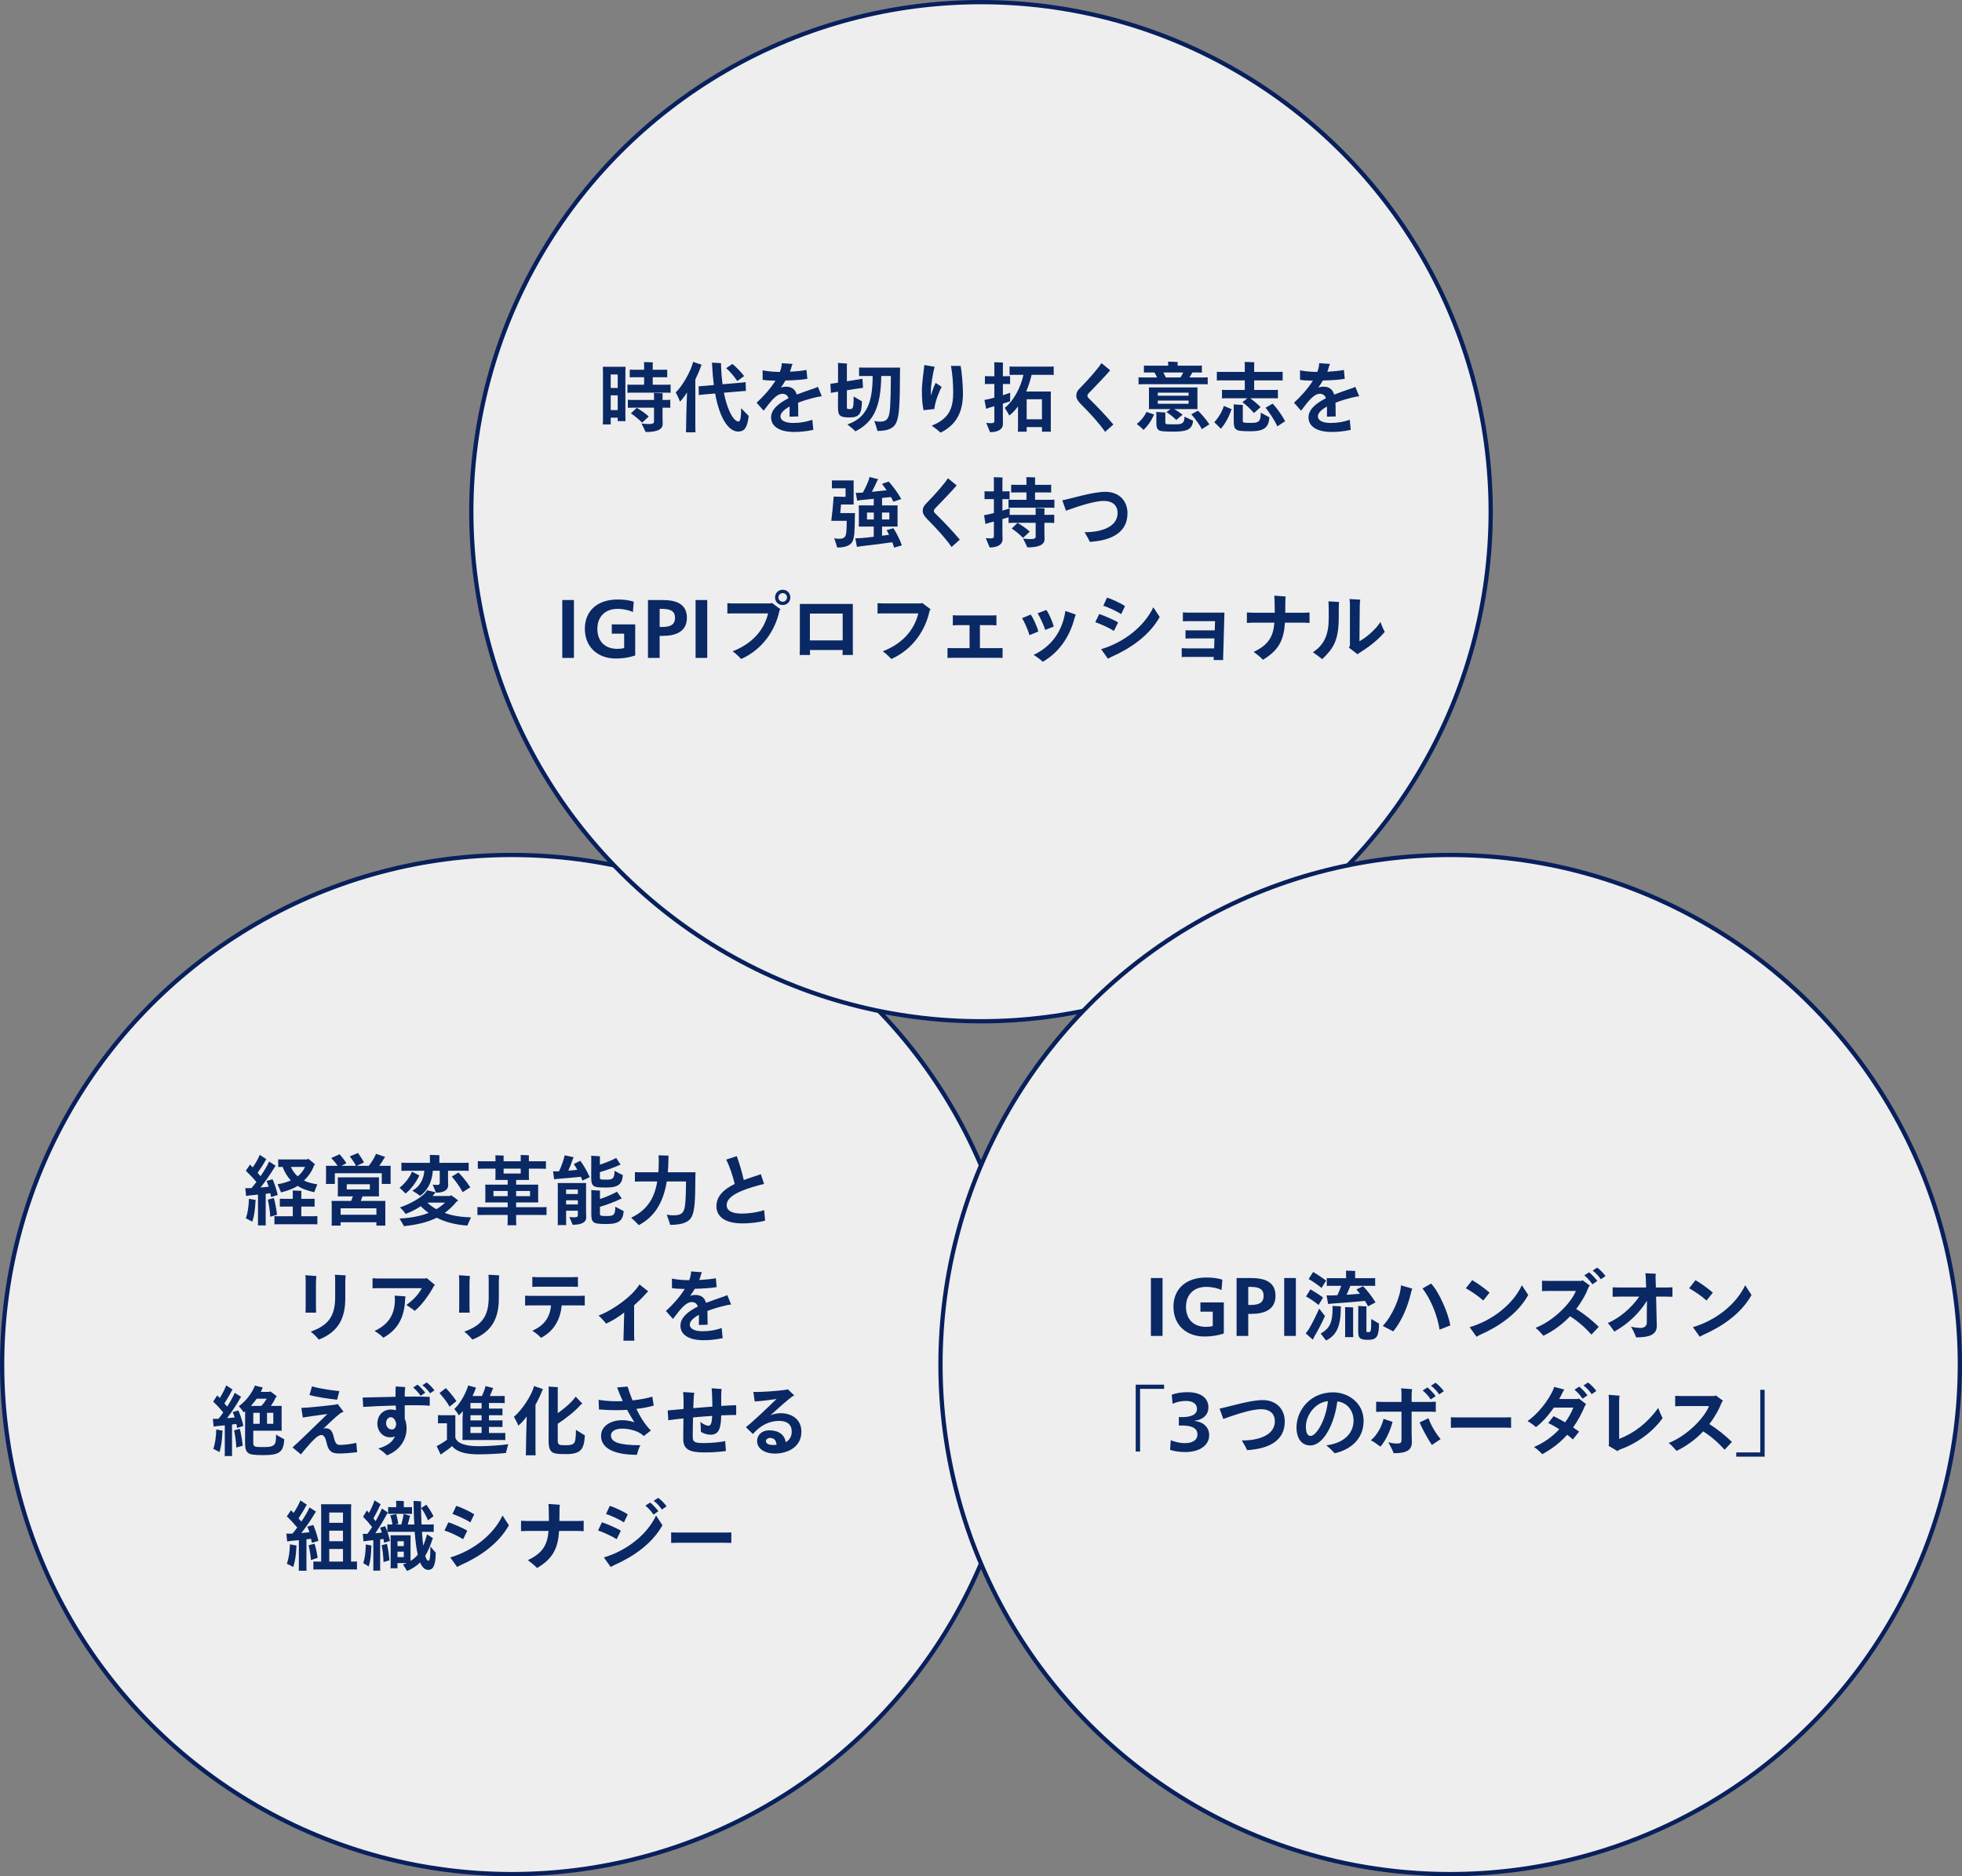
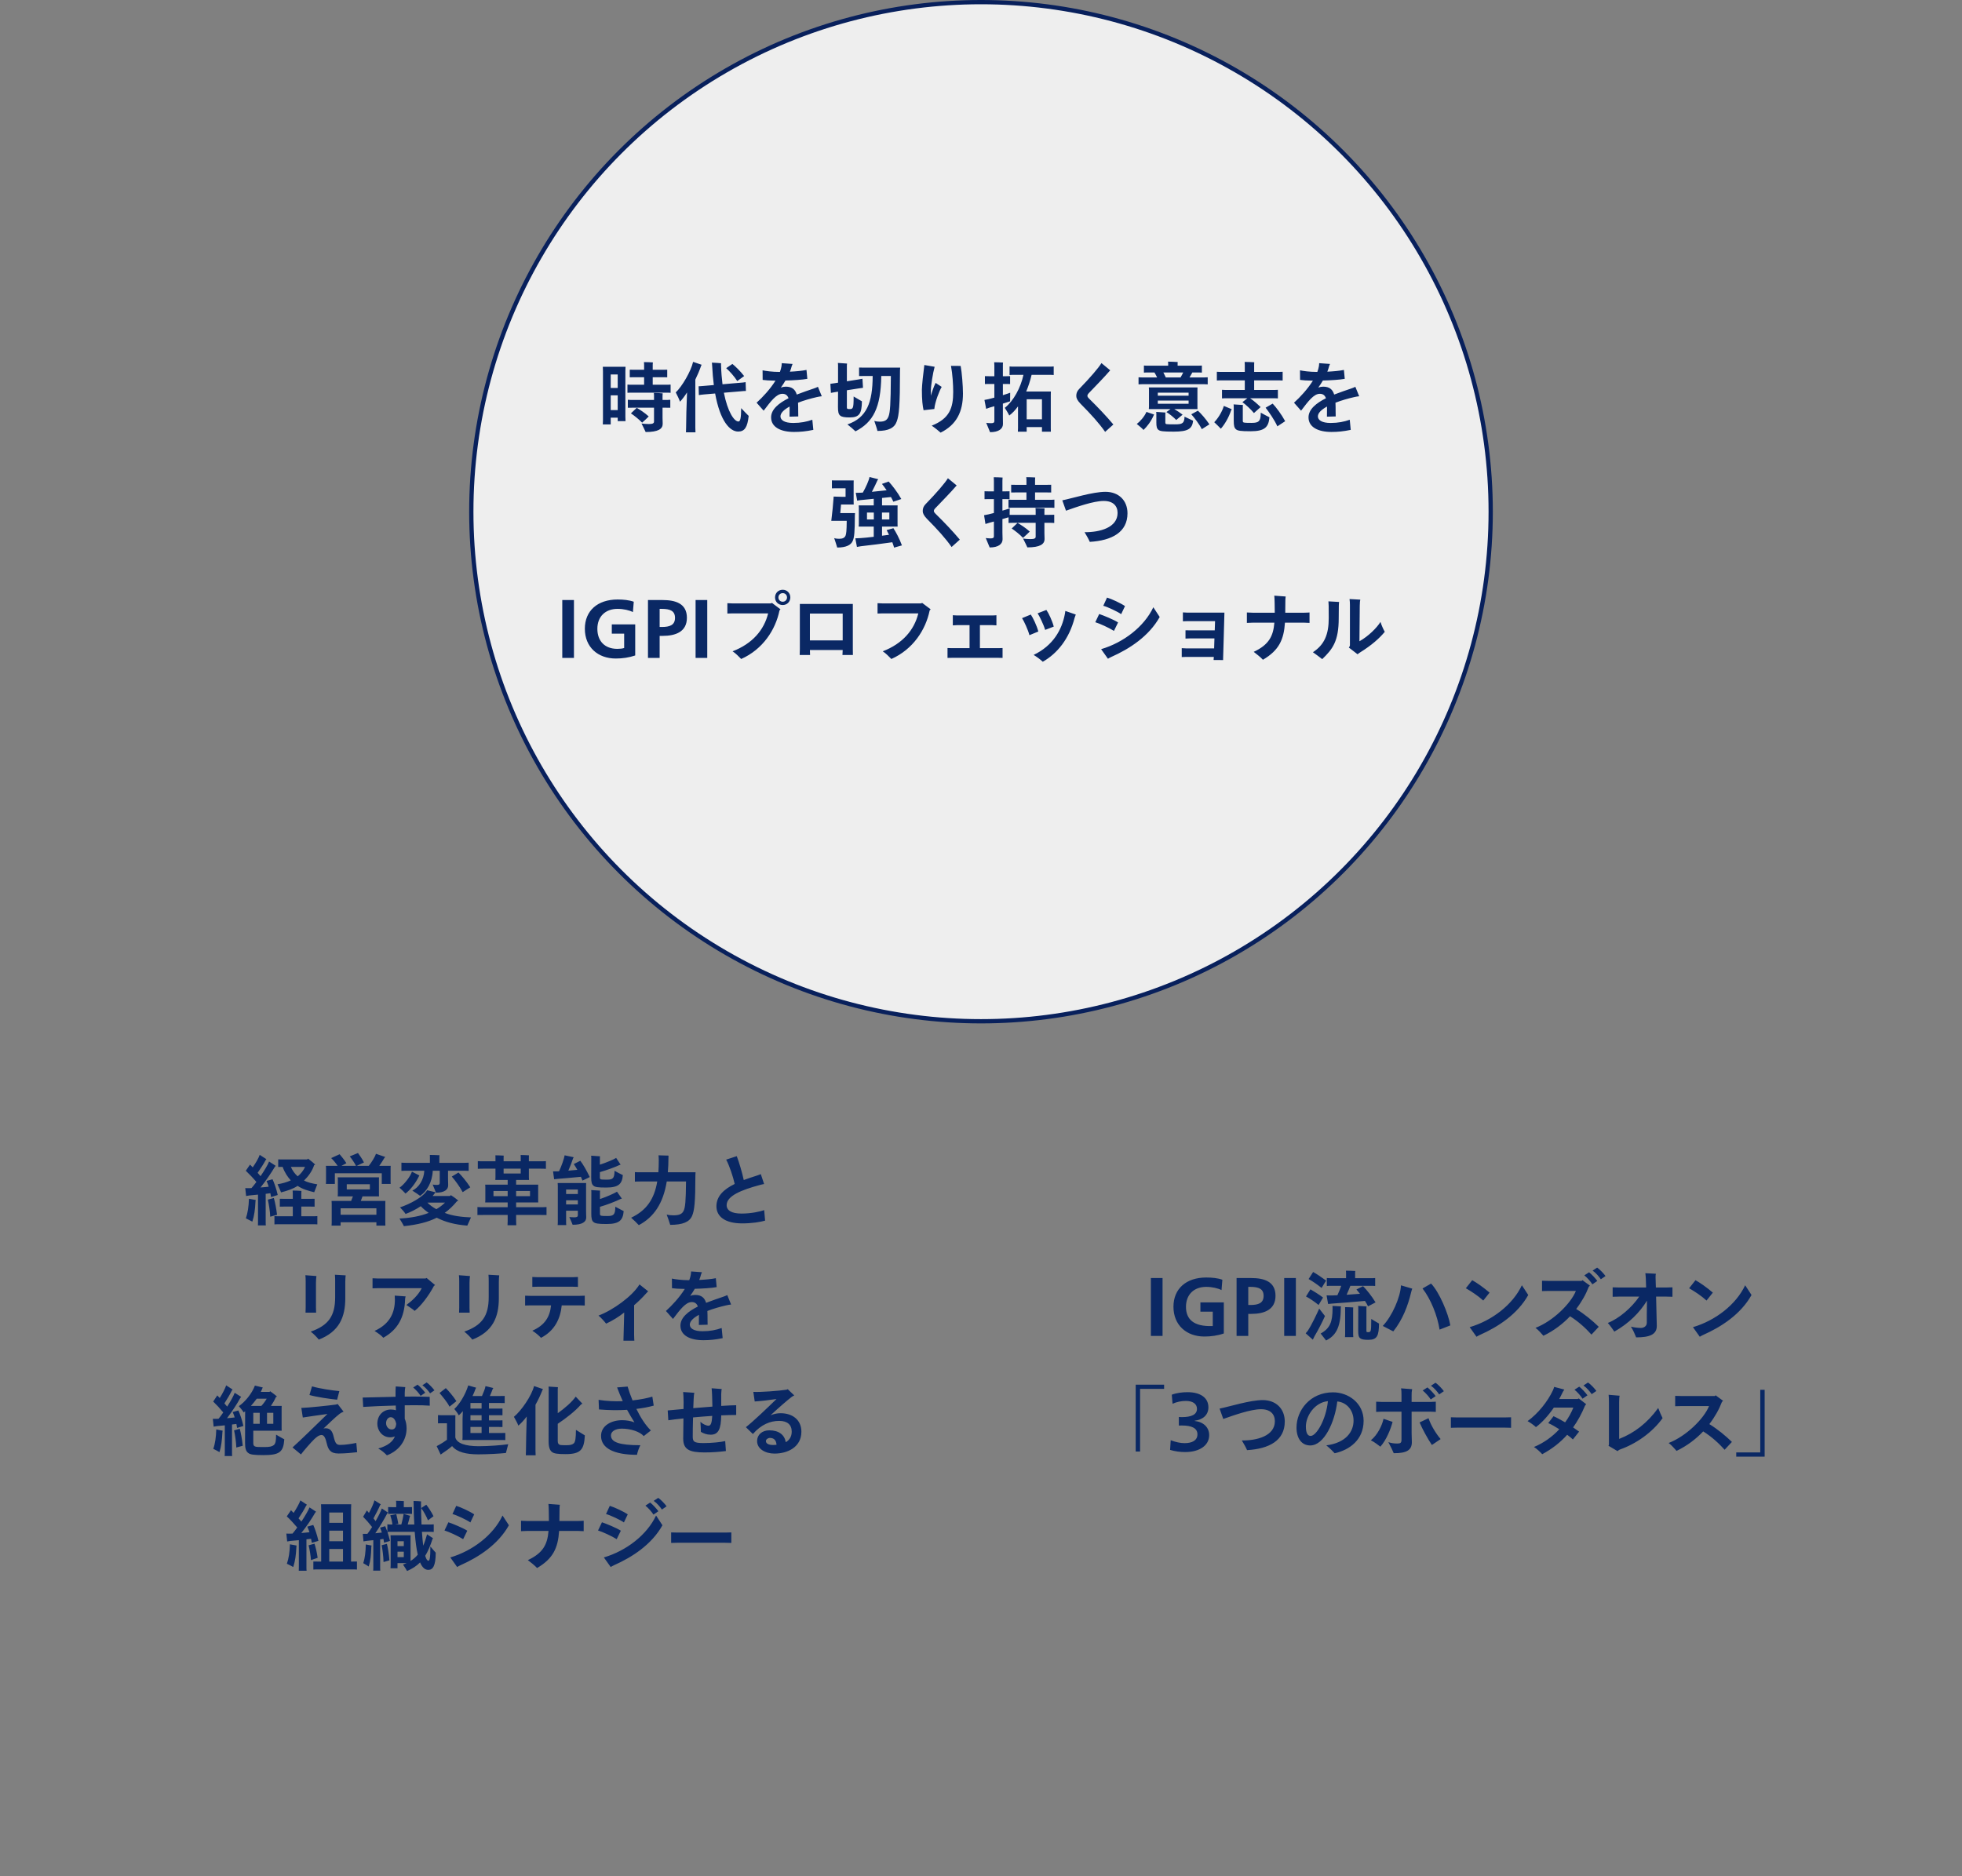
<svg xmlns="http://www.w3.org/2000/svg" width="460" height="440" viewBox="0 0 460 440" fill="none">
  <rect x="0" y="0" width="460" height="440" fill="#808080" stroke="none" />
-   <circle cx="120" cy="320" r="119.5" fill="#EEEEEE" stroke="#08205C" />
  <path d="M62.292 279.97C62.688 279.916 63.066 279.88 63.39 279.826C63.444 280.15 63.498 280.438 63.552 280.726L65.118 280.24C64.812 278.854 64.272 277.324 63.894 276.55L62.49 276.946C62.67 277.324 62.85 277.792 62.994 278.296C62.454 278.368 61.77 278.422 61.086 278.476C62.346 276.892 63.642 275.002 64.416 273.67C64.488 273.598 64.578 273.49 64.65 273.4L63.084 272.392C62.796 273.166 62.004 274.48 61.086 275.83C60.87 275.56 60.636 275.29 60.402 275.038C61.068 274.084 61.77 273.022 62.256 272.104C62.31 272.014 62.382 271.906 62.454 271.834L60.888 270.826C60.672 271.51 59.952 272.77 59.25 273.76L58.62 273.112L57.63 274.552C58.422 275.308 59.322 276.244 60.114 277.18C59.736 277.702 59.34 278.188 58.962 278.62C58.8 278.638 58.656 278.638 58.53 278.638C58.134 278.656 57.702 278.638 57.504 278.62L57.702 280.474C57.954 280.438 58.332 280.366 58.494 280.348C58.962 280.312 59.7 280.24 60.492 280.15V286.594C60.492 286.864 60.492 287.152 60.474 287.368H62.328C62.292 287.152 62.292 286.864 62.292 286.594V279.97ZM65.064 277.72C65.334 278.296 65.748 279.214 65.892 279.628C67.35 279.25 68.7 278.818 69.78 278.098C70.914 278.872 72.3 279.268 73.668 279.592C73.812 279.178 74.154 278.296 74.388 277.738C73.182 277.54 72.102 277.288 71.274 276.856C72.228 275.938 73.182 274.678 73.65 273.238C73.74 273.202 73.83 273.148 73.902 273.112C73.308 272.536 72.588 271.978 72.21 271.708C72.156 271.762 72.084 271.834 72.03 271.906H66.162C65.82 271.906 65.514 271.906 65.226 271.888V273.67C65.514 273.652 65.82 273.652 66.162 273.652H66.27C66.72 274.948 67.44 276.01 68.178 276.82C67.206 277.252 66.198 277.54 65.064 277.72ZM71.526 273.652C71.13 274.516 70.518 275.29 69.798 275.866C69.114 275.272 68.574 274.516 68.196 273.652H71.526ZM73.218 285.226H70.644V282.958H72.714C73.128 282.958 73.434 282.958 73.758 282.976V281.122C73.434 281.14 73.128 281.14 72.714 281.14H70.644V279.808C70.644 279.664 70.662 279.43 70.68 279.286C70.248 279.232 69.06 279.196 68.61 279.196C68.628 279.376 68.646 279.682 68.646 279.808V281.14H66.648C66.234 281.14 65.91 281.14 65.604 281.122V282.976C65.91 282.958 66.234 282.958 66.648 282.958H68.646V285.226H65.55C65.082 285.226 64.686 285.226 64.344 285.19V287.134C64.686 287.098 65.082 287.098 65.55 287.098H73.218C73.686 287.098 74.082 287.098 74.406 287.134V285.19C74.064 285.226 73.686 285.226 73.218 285.226ZM64.2 280.942L62.796 281.338C63.012 282.31 63.318 284.038 63.354 285.334L64.956 284.884C64.776 283.372 64.452 281.752 64.2 280.942ZM57.648 285.712C58.134 285.946 58.89 286.342 59.16 286.486C59.61 285.118 59.808 283.696 59.898 281.77C59.916 281.608 59.934 281.482 59.952 281.41C59.43 281.32 58.908 281.23 58.368 281.122C58.314 282.976 58.062 284.506 57.648 285.712ZM91.578 273.922C91.578 273.742 91.578 273.562 91.596 273.4H88.932C89.364 272.77 89.796 272.122 90.102 271.582C90.138 271.51 90.264 271.402 90.336 271.33L88.14 270.574C87.942 271.276 87.132 272.554 86.466 273.4H83.64C84.18 273.13 84.918 272.788 85.332 272.608C85.008 271.924 84.324 270.916 83.928 270.394L82.002 271.186C82.434 271.726 83.118 272.68 83.46 273.4H80.058L81.21 272.788C80.814 272.104 80.022 271.132 79.626 270.682L77.646 271.582C78.186 272.104 78.708 272.734 79.158 273.4H76.404C76.422 273.544 76.44 273.742 76.44 273.922V277.108C76.44 277.324 76.422 277.486 76.404 277.648H78.51V275.146H89.508V277.648H91.596L91.578 277.108V273.922ZM90.354 281.626H84.594C84.738 281.248 84.882 280.87 84.99 280.564H88.86L88.842 279.988V276.64C88.842 276.442 88.842 276.262 88.86 276.1H79.176C79.194 276.244 79.212 276.442 79.212 276.64V279.988C79.212 280.222 79.194 280.402 79.176 280.564H82.74C82.614 280.924 82.47 281.302 82.326 281.626H77.736C77.754 281.806 77.772 282.022 77.772 282.256V286.792C77.772 287.026 77.754 287.242 77.736 287.422H79.86V286.63H88.248V287.422H90.354L90.336 286.792V282.256C90.336 282.022 90.336 281.824 90.354 281.626ZM81.3 277.72H86.718V278.926H81.3V277.72ZM79.86 284.866V283.354H88.248V284.866H79.86ZM99.48 274.552C99.372 276.676 98.202 278.476 96.672 279.214C97.194 279.538 98.04 280.078 98.49 280.438C100.056 279.394 101.352 277.27 101.46 274.552H103.098V276.478V277.396C103.098 277.756 102.918 277.882 102.396 277.882C102.054 277.882 101.622 277.828 101.442 277.792L102.216 279.7C104.196 279.7 105.078 278.98 105.078 277.972C105.078 277.756 105.042 276.748 105.042 276.478V274.552H108.228C108.912 274.552 109.452 274.552 109.884 274.588V272.662C109.452 272.698 108.912 272.698 108.228 272.698H103.008V271.312C103.008 271.204 103.026 271.042 103.044 270.916C102.576 270.88 101.244 270.844 100.776 270.844C100.794 270.988 100.794 271.204 100.794 271.294V272.698H95.808C95.106 272.698 94.548 272.698 94.116 272.662V274.588C94.548 274.552 95.106 274.552 95.808 274.552H99.48ZM95.07 279.898C96.132 279.124 97.428 277.504 98.202 275.884C98.22 275.812 98.292 275.722 98.328 275.668L96.582 274.768C96.186 275.974 94.71 277.828 93.666 278.53C94.098 278.908 94.746 279.538 95.07 279.898ZM105.924 275.92C106.662 276.748 107.814 278.314 108.48 279.574C109.038 279.196 109.83 278.71 110.262 278.44C109.344 277 108.192 275.668 107.49 274.966L105.924 275.92ZM110.424 285.496C108.318 285.424 106.014 285.136 104.268 284.434C105.33 283.678 106.248 282.778 107.13 281.716C107.256 281.662 107.364 281.626 107.454 281.572C106.86 281.032 106.122 280.528 105.708 280.276C105.636 280.33 105.564 280.402 105.492 280.474H101.424C101.622 280.24 101.82 280.006 101.982 279.772L102.126 279.61L100.146 279.124C99.246 280.726 96.042 282.4 93.792 283.138C94.224 283.588 94.872 284.308 95.088 284.686C96.276 284.254 97.518 283.624 98.652 282.868C99.21 283.462 99.804 283.948 100.506 284.434C98.562 285.208 96.258 285.622 93.666 285.766C94.008 286.324 94.53 287.17 94.692 287.548C97.95 287.206 100.416 286.576 102.396 285.568C104.448 286.612 106.662 287.188 109.56 287.422C109.704 287.062 110.136 286.108 110.424 285.496ZM100.2 282.022H104.34C103.746 282.616 103.062 283.12 102.306 283.57C101.478 283.12 100.74 282.58 100.2 282.022ZM126.444 283.102H121.008V281.986H126.192L126.174 281.464V278.332C126.174 278.134 126.174 277.99 126.192 277.81H121.008V276.712H124.032C124.014 276.532 123.996 276.316 123.996 276.1V274.066H126.336C127.038 274.066 127.542 274.066 127.992 274.102V272.302C127.542 272.338 127.038 272.338 126.336 272.338H123.996V271.42C123.996 271.294 123.996 271.096 124.014 270.934C123.618 270.898 122.466 270.862 122.07 270.862C122.088 271.042 122.088 271.258 122.088 271.42V272.338H118.074V271.492C118.074 271.348 118.074 271.15 118.092 271.006C117.696 270.97 116.544 270.934 116.148 270.934C116.166 271.114 116.166 271.312 116.166 271.492V272.338H113.682C112.98 272.338 112.458 272.338 112.026 272.302V274.102C112.458 274.066 112.98 274.066 113.682 274.066H116.166V276.1C116.166 276.316 116.148 276.55 116.13 276.712H119.028V277.81H113.754C113.772 277.954 113.79 278.134 113.79 278.332V281.464C113.79 281.662 113.772 281.842 113.754 281.986H119.028V283.102H113.646C112.926 283.102 112.386 283.102 111.936 283.066V284.938C112.386 284.92 112.926 284.92 113.646 284.92H119.028V286.36C119.028 286.72 119.01 287.062 118.992 287.332H121.044C121.026 287.062 121.008 286.702 121.008 286.36V284.92H126.444C127.146 284.92 127.686 284.92 128.136 284.938V283.066C127.686 283.102 127.146 283.102 126.444 283.102ZM118.074 275.2V274.066H122.088V275.2H118.074ZM115.698 280.51V279.304H119.028V280.51H115.698ZM124.266 279.304V280.51H121.008V279.304H124.266ZM134.526 272.986C134.778 273.346 135.066 273.814 135.354 274.336C134.724 274.408 133.986 274.462 133.248 274.534C133.662 273.562 134.094 272.5 134.346 271.69C134.382 271.6 134.454 271.474 134.508 271.384L132.384 270.934C132.24 271.78 131.646 273.472 131.07 274.678C130.944 274.696 130.8 274.696 130.692 274.696H129.666L129.918 276.55C130.134 276.514 130.512 276.478 130.728 276.46C131.88 276.37 134.67 276.136 136.2 275.974C136.344 276.28 136.47 276.586 136.56 276.856C137.136 276.604 137.874 276.244 138.27 276.028C137.568 274.552 136.668 272.986 136.056 272.212L134.526 272.986ZM138.612 276.1C138.612 277.216 138.738 277.756 139.17 278.08C139.53 278.386 140.16 278.494 142.122 278.494C145.074 278.494 145.866 277.612 146.028 275.578C145.56 275.362 144.642 274.876 144.084 274.57C144.066 275.578 143.94 276.01 143.706 276.262C143.436 276.568 143.04 276.64 142.266 276.64C141.366 276.64 141.096 276.622 140.934 276.586C140.754 276.532 140.646 276.442 140.646 276.19V274.876C142.176 274.444 144.264 273.688 145.218 273.22C145.29 273.202 145.416 273.148 145.506 273.13L144.462 271.546C143.922 271.906 142.14 272.644 140.646 273.13V271.474C140.646 271.366 140.664 271.222 140.682 271.168C140.106 271.132 139.152 271.078 138.594 271.024C138.612 271.132 138.63 271.294 138.63 271.42C138.63 272.284 138.63 275.758 138.612 276.1ZM137.406 278.08C137.406 277.846 137.406 277.648 137.424 277.432H130.746C130.764 277.612 130.782 277.882 130.782 278.026V286.432C130.782 286.738 130.782 287.044 130.746 287.296H132.762C132.726 287.044 132.726 286.738 132.726 286.432V283.93H135.48V284.092V284.992C135.48 285.334 135.264 285.478 134.634 285.478C134.076 285.478 133.5 285.406 133.482 285.406C133.734 285.946 134.112 286.828 134.256 287.224C136.542 287.224 137.442 286.54 137.442 285.514C137.442 285.298 137.406 284.362 137.406 284.092V278.08ZM135.48 278.962V280.006H132.726V278.962H135.48ZM144.264 282.994C144.264 284.074 144.12 284.506 143.886 284.776C143.58 285.1 143.166 285.172 142.374 285.172C141.438 285.172 141.15 285.154 140.952 285.1C140.772 285.046 140.664 284.956 140.664 284.686V283.012C142.248 282.562 144.462 281.698 145.452 281.194C145.542 281.176 145.704 281.122 145.794 281.086L144.66 279.466C144.102 279.826 142.23 280.672 140.664 281.194V279.556C140.664 279.412 140.682 279.286 140.7 279.214L138.612 279.088C138.63 279.178 138.648 279.358 138.648 279.484C138.648 280.438 138.648 284.236 138.63 284.596C138.63 285.73 138.756 286.306 139.188 286.612C139.584 286.918 140.214 287.044 142.23 287.044C145.236 287.044 146.046 286.144 146.226 284.02C145.758 283.786 144.84 283.3 144.264 282.994ZM132.726 282.454V281.482H135.48V282.454H132.726ZM163.074 274.912H156.576C156.666 273.886 156.72 272.77 156.72 271.6C156.72 271.42 156.738 271.168 156.738 271.006C156.324 270.988 155.208 270.952 154.398 270.934C154.434 271.24 154.452 271.834 154.452 272.194C154.452 273.148 154.416 274.066 154.362 274.912H150.384C149.772 274.912 149.25 274.912 148.854 274.876V277.108C149.25 277.072 149.772 277.072 150.384 277.072H154.092C153.408 281.176 151.59 283.858 147.972 285.568C148.53 286.054 149.376 286.864 149.772 287.314C153.282 285.442 155.478 282.274 156.324 277.072H160.842C160.806 281.734 160.644 283.156 160.302 283.894C159.942 284.704 159.258 285.01 157.89 285.01C157.35 285.01 156.792 284.956 156.306 284.83C156.612 285.622 157.026 286.846 157.134 287.242C160.086 287.242 161.634 286.558 162.246 285.172C162.804 283.912 163.038 282.004 163.038 275.56C163.038 275.434 163.056 275.11 163.074 274.912ZM179.166 283.786C178.248 284.128 176.088 284.596 173.856 284.596C171.516 284.596 170.364 283.858 170.364 282.616C170.364 280.42 173.946 279.034 177.996 277.936C178.428 277.81 178.842 277.72 179.148 277.666L178.374 275.344C178.122 275.47 177.672 275.614 177.294 275.74C176.268 276.064 175.296 276.388 174.378 276.73C174 274.984 173.28 272.536 172.74 271.132L170.256 271.942C171.048 273.454 171.858 275.902 172.254 277.648C169.644 278.926 167.97 280.546 167.97 282.886C167.97 285.226 169.896 286.9 174.018 286.9C176.286 286.9 178.284 286.576 179.382 286.252L179.166 283.786ZM74.745 314.152C79.551 312.28 80.955 308.86 80.955 304.45V300.58C80.955 299.932 81.009 299.356 81.045 299.086L78.525 298.942C78.579 299.518 78.579 299.95 78.579 300.472V304.198C78.579 308.608 77.013 310.822 72.855 312.28C73.593 312.856 74.331 313.63 74.745 314.152ZM71.631 307.834H74.115C74.115 307.798 74.079 307.132 74.079 306.646V300.832C74.079 300.184 74.133 299.68 74.187 299.248L71.595 299.05C71.649 299.428 71.667 299.914 71.667 300.454V306.646C71.667 307.186 71.631 307.798 71.631 307.834ZM100.017 299.698L99.765 299.824H88.641C88.227 299.824 87.669 299.788 87.345 299.77V302.128C87.669 302.11 88.263 302.092 88.641 302.092H98.883C98.055 303.748 96.561 305.098 95.283 306.034C95.985 306.52 96.993 307.15 97.209 307.42C98.631 306.34 100.539 303.856 101.745 301.552L102.015 301.372L100.017 299.698ZM92.583 304.792C92.583 307.762 91.467 310.462 87.813 312.118C88.659 312.658 89.451 313.216 89.865 313.72C93.141 311.902 94.851 309.058 94.977 304.684C94.995 304.414 95.031 304.216 95.103 304.018L92.547 303.838C92.565 304.09 92.583 304.468 92.583 304.792ZM110.745 314.152C115.551 312.28 116.955 308.86 116.955 304.45V300.58C116.955 299.932 117.009 299.356 117.045 299.086L114.525 298.942C114.579 299.518 114.579 299.95 114.579 300.472V304.198C114.579 308.608 113.013 310.822 108.855 312.28C109.593 312.856 110.331 313.63 110.745 314.152ZM107.631 307.834H110.115C110.115 307.798 110.079 307.132 110.079 306.646V300.832C110.079 300.184 110.133 299.68 110.187 299.248L107.595 299.05C107.649 299.428 107.667 299.914 107.667 300.454V306.646C107.667 307.186 107.631 307.798 107.631 307.834ZM134.292 301.75C134.652 301.75 135.192 301.768 135.498 301.786V299.464C135.21 299.482 134.688 299.518 134.292 299.518H126.03C125.616 299.518 125.094 299.482 124.806 299.464V301.786C125.112 301.768 125.652 301.75 126.03 301.75H134.292ZM135.894 303.892H124.338C123.942 303.892 123.402 303.874 123.114 303.856V306.16C123.42 306.142 123.978 306.124 124.338 306.124H129.198C128.928 308.788 127.776 310.768 124.806 312.064C125.616 312.586 126.3 313.144 126.84 313.738C130.098 312.046 131.394 309.184 131.7 306.124H135.894C136.254 306.124 136.794 306.142 137.1 306.16V303.856C136.812 303.874 136.29 303.892 135.894 303.892ZM149.932 301.21C148.258 303.982 143.704 307.258 140.32 308.518C140.824 308.914 141.724 309.904 142.102 310.408C143.596 309.724 145.054 308.824 146.35 307.798L146.206 313.072C146.206 313.648 146.17 314.386 146.17 314.404H148.726C148.726 314.386 148.672 313.612 148.672 313.09V306.088C149.716 305.188 150.616 304.306 151.462 303.352C151.696 303.082 151.84 302.974 151.966 302.83L149.932 301.21ZM171.411 305.926L170.511 303.712C170.223 303.856 169.863 304 169.485 304.126C168.387 304.504 166.983 304.972 165.543 305.53C165.201 304.36 164.463 303.676 162.969 303.676C162.573 303.676 162.195 303.748 161.817 303.892C162.213 303.352 162.573 302.794 162.897 302.236C164.661 302.2 166.947 302.056 168.027 301.84L167.829 299.752C166.803 299.968 165.363 300.094 163.941 300.166C164.121 299.716 164.265 299.266 164.373 298.834C164.391 298.744 164.499 298.492 164.571 298.348L162.033 298.168C162.033 298.366 162.015 298.564 161.979 298.816C161.907 299.266 161.781 299.734 161.601 300.22H161.493C159.819 300.22 158.253 300.004 157.533 299.842L157.551 302.092C158.127 302.182 159.135 302.254 160.557 302.272C159.333 304.234 157.569 306.142 156.129 307.438L157.785 309.31C159.477 307.078 160.773 305.35 162.177 305.35C162.915 305.35 163.365 305.692 163.617 306.394C161.385 307.51 159.531 308.968 159.531 310.876C159.531 313.162 161.763 314.296 164.913 314.296C166.353 314.296 167.721 314.17 169.431 313.81L169.197 311.434C167.883 311.902 166.461 312.19 164.715 312.19C162.681 312.19 161.727 311.524 161.727 310.642C161.727 309.832 162.591 309.04 163.869 308.338V308.518C163.869 308.878 163.869 310.282 163.851 310.714L165.903 310.66C165.903 310.138 165.885 309.814 165.885 309.472C165.885 308.734 165.885 308.068 165.849 307.438C167.235 306.898 168.819 306.448 170.241 306.124C170.637 306.034 171.033 305.962 171.411 305.926ZM54.559 331.144C54.721 331.504 54.883 331.936 55.026 332.404C54.505 332.476 53.856 332.53 53.227 332.584C54.414 331.018 55.639 329.146 56.322 327.868C56.395 327.778 56.449 327.67 56.538 327.58L55.026 326.626C54.757 327.364 54.072 328.606 53.263 329.866L52.614 329.11C53.227 328.156 53.91 327.022 54.343 326.122L54.523 325.852L53.029 324.88C52.812 325.564 52.164 326.842 51.517 327.85L50.941 327.238L49.986 328.678C50.742 329.398 51.589 330.316 52.344 331.234C51.967 331.774 51.606 332.278 51.246 332.71C51.102 332.728 50.977 332.728 50.868 332.728C50.508 332.746 50.112 332.746 49.897 332.728L50.094 334.564C50.328 334.528 50.706 334.456 50.85 334.438C51.282 334.402 51.967 334.33 52.705 334.258V340.702C52.705 340.972 52.705 341.242 52.669 341.458H54.432C54.397 341.224 54.397 340.972 54.397 340.702V334.06C54.775 334.024 55.117 333.97 55.422 333.934C55.477 334.258 55.548 334.564 55.584 334.87C56.071 334.708 56.556 334.564 57.06 334.402C56.773 333.034 56.251 331.558 55.891 330.766L54.559 331.144ZM64.728 336.436C64.728 337.948 64.603 338.524 64.207 338.884C63.775 339.226 63.217 339.352 61.956 339.352C60.66 339.352 60.246 339.334 59.959 339.262C59.599 339.172 59.383 338.992 59.383 338.452V335.518H66.043L66.025 334.906V330.316C66.025 330.082 66.025 329.902 66.043 329.704H63.523C63.955 329.074 64.386 328.318 64.692 327.616L64.945 327.508C64.386 327.004 63.703 326.518 63.343 326.266C63.306 326.32 63.252 326.356 63.199 326.41H61.147C61.291 326.14 61.398 325.852 61.507 325.582C61.525 325.546 61.578 325.438 61.614 325.384L59.761 324.934C59.094 326.77 57.438 328.786 55.998 329.758C56.322 330.136 56.88 330.784 57.133 331.234C57.24 331.144 57.367 331.072 57.474 330.964C57.474 333.232 57.474 337.912 57.456 338.416C57.456 339.748 57.691 340.396 58.23 340.756C58.627 341.08 59.346 341.242 61.758 341.242C65.556 341.242 66.457 340.522 66.654 337.534C66.15 337.282 65.269 336.76 64.728 336.436ZM62.532 328.012C62.172 328.624 61.687 329.272 61.273 329.704H58.825C59.292 329.182 59.761 328.606 60.193 328.012H62.532ZM59.383 331.324H60.895V333.898H59.383V331.324ZM64.081 333.898H62.605V331.324H64.081V333.898ZM54.883 335.446C55.099 336.436 55.368 338.182 55.404 339.46L56.916 339.046C56.755 337.498 56.449 335.896 56.215 335.068L54.883 335.446ZM50.005 339.766C50.49 340 51.193 340.378 51.462 340.54C51.877 339.172 52.056 337.75 52.147 335.842C52.164 335.698 52.182 335.572 52.2 335.518C51.733 335.41 51.228 335.32 50.706 335.212C50.653 337.048 50.437 338.578 50.005 339.766ZM79.561 326.23C77.977 326.086 74.934 325.654 73.153 325.114L72.558 327.148C74.269 327.634 77.382 328.084 79.038 328.246L79.561 326.23ZM83.538 338.38C82.422 338.614 80.856 338.848 79.812 338.848C78.948 338.848 78.624 338.632 78.21 336.85C77.922 335.644 77.454 334.942 76.338 334.942C76.159 334.942 75.996 334.96 75.835 335.014C77.311 333.628 78.606 332.35 79.65 331.54C79.921 331.342 80.245 331.162 80.55 331.054L79.165 329.254C79.002 329.326 78.876 329.362 78.678 329.398C77.13 329.614 72.252 330.136 70.65 330.172L70.993 332.422C72.109 332.224 74.683 331.9 76.77 331.594C73.71 334.564 70.561 337.66 68.581 339.442L70.561 341.08C71.191 340.216 72.972 338.182 73.692 337.498C74.142 337.084 74.737 336.526 75.403 336.526C76.05 336.526 76.356 337.426 76.609 338.488C76.933 339.892 77.436 340.864 79.362 340.864C80.892 340.864 82.71 340.684 83.737 340.558L83.538 338.38ZM100.023 324.196L99.033 324.862C99.789 325.384 100.473 326.23 100.833 326.752L101.859 326.05C101.481 325.528 100.635 324.61 100.023 324.196ZM98.619 327.346L99.699 326.608C99.339 326.122 98.475 325.15 97.899 324.718L96.873 325.384C97.521 325.906 98.259 326.77 98.619 327.346ZM96.963 327.508C96.297 327.508 95.613 327.508 94.893 327.526V326.662C94.893 326.248 94.947 325.744 95.019 325.294L92.787 325.132C92.733 325.708 92.733 326.212 92.733 326.896V327.562C89.871 327.616 86.991 327.706 85.029 327.742L85.155 329.938C86.973 329.812 89.925 329.686 92.787 329.614C92.805 329.974 92.805 330.352 92.823 330.73C92.463 330.604 92.067 330.55 91.635 330.55C89.961 330.55 88.467 331.756 88.467 333.916C88.467 335.392 89.565 337.066 91.473 337.066C91.869 337.066 92.247 336.994 92.589 336.85C92.103 338.038 91.005 339.028 88.683 339.694C89.493 340.162 90.033 340.594 90.717 341.296C93.831 340.09 95.325 337.534 95.325 334.978C95.325 334.15 95.181 333.376 94.893 332.71V329.56C95.703 329.542 96.477 329.542 97.179 329.542C98.691 329.542 99.627 329.56 100.761 329.65L100.743 327.58C99.159 327.526 98.079 327.508 96.963 327.508ZM91.851 335.23C91.005 335.23 90.519 334.456 90.519 333.754C90.519 332.944 91.023 332.35 91.599 332.35C92.301 332.35 92.733 333.034 92.895 333.916C92.841 334.582 92.607 335.23 91.851 335.23ZM106.521 330.424C106.845 330.802 107.367 331.504 107.565 331.918C107.871 331.648 108.195 331.306 108.519 330.928C108.465 331.882 108.447 332.656 108.447 332.8V337.156C108.447 337.354 108.429 337.552 108.411 337.696H117.393C117.807 337.696 118.149 337.696 118.473 337.714V336.04C118.149 336.058 117.807 336.058 117.393 336.058H114.639V334.636H116.799C117.177 334.636 117.501 334.636 117.807 334.654V333.088C117.501 333.106 117.177 333.106 116.799 333.106H114.639V331.882H116.799C117.177 331.882 117.501 331.882 117.807 331.9V330.316C117.501 330.334 117.177 330.334 116.799 330.334H114.639V329.02H117.249C117.663 329.02 118.005 329.02 118.329 329.038V327.364C118.005 327.382 117.663 327.382 117.249 327.382H114.855C115.107 326.806 115.359 326.158 115.503 325.762C115.557 325.69 115.611 325.6 115.665 325.51L113.829 325.06C113.757 325.564 113.343 326.626 113.001 327.382H110.787C111.057 326.824 111.309 326.23 111.525 325.618C111.561 325.582 111.615 325.492 111.651 325.438L109.779 324.898C109.113 327.112 107.673 329.38 106.521 330.424ZM107.007 328.588C106.215 327.364 105.171 326.176 104.523 325.528L103.047 326.68C103.677 327.436 104.829 328.75 105.387 329.884L107.007 328.588ZM112.911 330.334H110.301V329.02H112.911V330.334ZM112.245 339.154C109.077 339.154 107.097 338.452 106.755 337.102V332.53C106.755 332.296 106.755 332.08 106.773 331.882H103.317C103.101 331.882 102.903 331.882 102.687 331.864V333.79C102.921 333.772 103.101 333.772 103.317 333.772H104.793V337.642C104.217 338.074 103.533 338.506 103.011 338.794C102.741 338.938 102.489 339.064 102.381 339.136C102.705 339.82 103.173 340.846 103.317 341.116L103.839 340.738C104.505 340.306 105.387 339.676 105.999 339.118C107.115 340.558 109.365 341.062 112.137 341.062C114.225 341.062 117.249 340.9 118.617 340.738L119.157 338.686C117.591 338.92 114.603 339.154 112.245 339.154ZM112.911 333.106H110.301V331.882H112.911V333.106ZM112.911 336.058H110.301V334.636H112.911V336.058ZM120.489 332.26C120.813 332.836 121.335 333.772 121.533 334.33C122.145 333.808 122.829 333.07 123.495 332.188C123.405 335.086 123.315 338.992 123.315 340.18C123.315 340.576 123.297 340.972 123.279 341.278H125.583C125.565 340.972 125.547 340.576 125.547 340.18V329.434C126.159 328.354 126.717 327.166 127.203 325.924C127.257 325.87 127.275 325.816 127.311 325.762C126.555 325.51 125.943 325.294 125.205 325.042C124.683 327.274 122.199 330.874 120.489 332.26ZM135.033 335.32C135.015 337.3 134.889 338.02 134.583 338.434C134.205 338.794 133.719 338.92 132.783 338.92C131.919 338.92 131.613 338.902 131.361 338.866C130.983 338.758 130.767 338.542 130.767 337.966V333.898C132.585 332.692 134.925 330.892 136.203 329.38C136.311 329.308 136.437 329.254 136.545 329.182L134.979 327.526C134.079 328.804 132.459 330.208 130.767 331.414V325.798C130.767 325.6 130.785 325.402 130.803 325.312C130.191 325.258 129.183 325.204 128.607 325.168C128.625 325.294 128.643 325.546 128.643 325.726L128.625 337.966C128.625 339.37 128.895 340.126 129.435 340.522C129.867 340.864 130.695 341.008 132.621 341.008C136.221 341.008 136.941 339.892 137.121 336.616C136.599 336.31 135.627 335.698 135.033 335.32ZM149.199 330.406C150.747 330.226 152.115 329.956 153.267 329.632L152.943 327.526C151.827 327.868 150.189 328.21 148.299 328.408C147.831 327.274 147.435 326.158 147.147 325.168L144.681 325.366C145.077 326.446 145.527 327.526 146.013 328.588C144.195 328.66 142.251 328.588 140.343 328.282L140.433 330.532C142.827 330.73 145.041 330.748 147.021 330.622C147.597 331.666 148.173 332.656 148.749 333.556C147.831 333.214 146.859 333.052 145.851 333.052C143.385 333.052 140.919 334.294 140.919 336.742C140.919 339.622 143.943 341.17 149.343 341.17C149.451 340.558 149.811 339.532 150.135 338.92C145.257 338.92 143.241 338.236 143.241 336.616C143.241 335.698 144.249 335.032 145.797 335.032C147.957 335.032 150.063 335.788 150.927 336.778L152.601 335.464C151.305 334.204 150.153 332.368 149.199 330.406ZM166.105 334.348C165.565 334.348 164.737 333.934 164.215 333.43C164.269 334.096 164.323 335.248 164.323 335.788C164.935 336.166 165.727 336.454 166.609 336.454C168.481 336.454 169.039 335.086 169.093 331.918C170.353 331.864 171.541 331.828 172.603 331.828V329.542C171.865 329.542 170.605 329.614 169.093 329.704C169.093 328.66 169.075 327.472 169.093 326.932C169.129 326.338 169.147 325.924 169.219 325.744L166.843 325.564C166.933 326.302 167.005 328.156 167.023 329.866C165.565 329.974 164.017 330.1 162.541 330.226C162.577 329.398 162.595 328.642 162.631 328.066C162.667 327.526 162.685 327.004 162.793 326.626L160.165 326.446C160.219 326.95 160.273 327.922 160.273 328.786C160.273 329.164 160.273 329.74 160.255 330.424L156.547 330.766L156.691 333.07C157.609 332.926 158.833 332.782 160.237 332.638C160.201 334.42 160.183 336.328 160.183 337.372C160.183 339.91 161.605 340.612 165.169 340.612C167.077 340.612 168.535 340.486 170.191 340.288L170.029 337.948C168.967 338.2 166.861 338.416 164.953 338.416C162.649 338.416 162.415 338.056 162.415 336.832C162.415 336.022 162.433 334.24 162.487 332.404C163.927 332.26 165.475 332.152 166.987 332.044C166.897 333.736 166.645 334.348 166.105 334.348ZM183.012 331.414C182.166 331.414 181.392 331.594 180.654 331.9C182.562 330.136 184.56 328.39 185.694 327.526C185.82 327.436 186.054 327.31 186.216 327.238L184.686 325.78C184.596 325.852 184.452 325.888 184.38 325.906C182.67 326.176 178.152 326.518 176.622 326.41L176.946 328.66C178.458 328.57 180.402 328.336 182.058 328.084C179.934 330.154 176.604 333.34 174.876 334.69L176.514 336.292C178.494 334.042 180.6 333.214 182.688 333.214C184.596 333.214 185.622 334.114 185.622 335.734C185.622 336.94 185.064 337.732 184.218 338.218C183.966 336.526 182.652 335.428 180.366 335.428C178.656 335.428 177.504 336.49 177.504 337.948C177.504 339.82 179.466 340.882 181.59 340.882C184.686 340.882 187.89 339.352 187.89 335.752C187.89 332.926 185.748 331.414 183.012 331.414ZM181.248 338.866C180.186 338.866 179.574 338.524 179.574 337.948C179.574 337.534 180.06 337.21 180.51 337.21C181.41 337.21 181.986 337.696 182.058 338.83C181.788 338.848 181.518 338.866 181.248 338.866ZM71.848 360.988C72.244 360.952 72.622 360.898 72.928 360.862C73 361.186 73.054 361.51 73.108 361.816C73.612 361.654 74.152 361.492 74.656 361.348C74.35 359.944 73.81 358.414 73.45 357.622L72.046 358.018C72.226 358.396 72.406 358.846 72.55 359.332C72.01 359.386 71.326 359.458 70.642 359.512C71.902 357.946 73.144 356.074 73.864 354.796L74.098 354.508L72.568 353.5C72.262 354.256 71.524 355.534 70.66 356.83C70.444 356.578 70.228 356.326 69.994 356.074C70.624 355.138 71.308 354.022 71.758 353.14C71.812 353.05 71.902 352.942 71.956 352.87L70.426 351.862C70.192 352.546 69.508 353.788 68.842 354.796L68.23 354.166L67.24 355.606C68.032 356.344 68.896 357.28 69.688 358.216C69.328 358.72 68.95 359.206 68.59 359.638C68.41 359.656 68.266 359.656 68.14 359.656C67.762 359.674 67.348 359.656 67.132 359.638L67.33 361.492C67.582 361.456 67.96 361.384 68.104 361.366L70.066 361.186V367.576C70.066 367.846 70.066 368.116 70.048 368.35H71.884C71.848 368.116 71.848 367.846 71.848 367.576V360.988ZM82.486 366.208H82.306V353.86C82.306 353.482 82.324 353.14 82.342 352.762H75.268C75.286 353.086 75.304 353.482 75.304 353.86V366.208H74.674C74.206 366.208 73.81 366.208 73.468 366.19V368.08C73.81 368.044 74.206 368.044 74.674 368.044H82.486C82.954 368.044 83.35 368.044 83.692 368.08V366.19C83.35 366.208 82.954 366.208 82.486 366.208ZM80.416 354.706V357.118H77.194V354.706H80.416ZM77.194 358.954H80.416V361.438H77.194V358.954ZM73.738 362.014L72.352 362.392C72.568 363.22 72.838 364.75 72.91 365.866C73.414 365.686 73.99 365.506 74.476 365.326C74.296 364.012 73.972 362.716 73.738 362.014ZM67.258 366.712C67.762 366.946 68.482 367.324 68.752 367.486C69.202 366.1 69.4 364.696 69.49 362.788C69.508 362.626 69.526 362.5 69.526 362.446C69.022 362.338 68.482 362.248 67.978 362.158C67.924 363.976 67.69 365.524 67.258 366.712ZM77.194 363.256H80.416V366.208H77.194V363.256ZM100.9 362.662C100.918 365.524 100.702 366.01 100.432 366.01C100.198 366.01 99.946 365.704 99.694 364.858C100.342 363.814 100.882 362.518 101.404 360.916C101.422 360.862 101.494 360.772 101.53 360.736C101.044 360.412 100.576 360.124 100.126 359.818C99.856 360.808 99.568 361.69 99.226 362.482C99.118 361.6 99.01 360.52 98.92 359.224H100.45C100.936 359.224 101.332 359.224 101.692 359.26V357.478C101.332 357.514 100.936 357.514 100.45 357.514H98.83C98.758 356.11 98.722 354.508 98.704 352.654C98.704 352.402 98.722 352.186 98.722 352.096C98.614 352.06 97.642 352.006 96.958 351.988C96.958 352.114 96.976 352.366 96.976 352.618C96.994 354.454 97.048 356.074 97.138 357.514H95.59C95.77 356.884 95.968 356.2 96.076 355.696L96.184 355.48L94.636 355.03C94.582 355.498 94.33 356.668 94.096 357.514H92.62L93.394 357.37C93.286 356.632 93.052 355.678 92.908 355.084L91.504 355.354C91.702 355.93 91.918 356.74 92.008 357.514C91.558 357.514 91.162 357.514 90.82 357.478V359.188C90.64 358.684 90.46 358.234 90.316 357.91L89.11 358.252C89.254 358.576 89.398 358.972 89.524 359.404C89.074 359.458 88.534 359.512 87.994 359.566C89.056 358.018 90.136 356.182 90.748 354.994C90.802 354.904 90.892 354.796 90.946 354.706L89.524 353.752C89.29 354.436 88.732 355.552 88.066 356.722C87.904 356.506 87.742 356.29 87.562 356.074C88.102 355.084 88.714 353.932 89.092 353.032L89.272 352.78L87.796 351.844C87.616 352.528 87.076 353.77 86.5 354.796C86.32 354.58 86.158 354.382 86.014 354.22L85.132 355.696C85.816 356.38 86.554 357.226 87.238 358.108C86.878 358.684 86.5 359.242 86.14 359.71H85.996C85.708 359.728 85.294 359.728 85.06 359.71L85.222 361.474C85.456 361.438 85.834 361.366 85.978 361.348C86.338 361.312 86.914 361.258 87.526 361.186V367.612C87.526 367.846 87.526 368.134 87.49 368.332H89.164C89.128 368.116 89.128 367.864 89.128 367.612V361.006L89.902 360.898C89.956 361.204 90.01 361.492 90.046 361.78C90.442 361.654 91.054 361.474 91.432 361.366C91.27 360.646 91.054 359.908 90.838 359.26C91.198 359.224 91.594 359.224 92.062 359.224H97.228C97.408 361.546 97.642 363.292 97.948 364.588C97.48 365.164 96.922 365.65 96.256 366.064V360.664C96.256 360.43 96.256 360.25 96.274 360.034H91.558C91.576 360.25 91.594 360.466 91.594 360.736V367.09C91.594 367.342 91.576 367.576 91.558 367.774H93.196V366.568H95.32C95.068 366.694 94.78 366.802 94.492 366.91C94.798 367.36 95.248 368.08 95.446 368.422C96.706 367.864 97.678 367.234 98.488 366.406C99.046 367.72 99.712 368.152 100.414 368.152C101.476 368.152 102.142 367.27 102.16 364.12C101.908 363.868 101.296 363.13 100.9 362.662ZM95.788 355.012C96.094 355.012 96.346 355.012 96.598 355.03V353.428C96.328 353.446 96.094 353.446 95.788 353.446H94.672V352.402C94.672 352.312 94.672 352.132 94.69 352.024C94.312 351.988 93.25 351.952 92.854 351.952C92.872 352.096 92.89 352.33 92.89 352.402V353.446H91.828C91.54 353.446 91.252 353.446 91 353.428V355.03C91.27 355.012 91.54 355.012 91.828 355.012H95.788ZM101.638 355.57C101.134 354.526 100.36 353.41 99.946 352.87L98.74 353.662C99.298 354.364 99.982 355.606 100.342 356.542L101.638 355.57ZM94.672 361.438V362.572H93.196V361.438H94.672ZM89.488 362.374C89.668 363.328 89.902 365.02 89.92 366.316C90.388 366.172 90.838 366.046 91.306 365.92C91.18 364.372 90.928 362.842 90.712 362.05L89.488 362.374ZM85.168 366.586C85.6 366.838 86.248 367.216 86.446 367.36C86.878 366.01 87.004 364.642 87.058 362.788C87.076 362.626 87.112 362.5 87.112 362.446L85.762 362.194C85.726 363.994 85.546 365.434 85.168 366.586ZM93.196 365.164V363.886H94.672V365.164H93.196ZM110.278 357.028L111.178 355.138C110.224 354.472 107.974 353.428 106.966 353.14L106.084 355.066C106.966 355.264 109.558 356.488 110.278 357.028ZM117.82 355.408C115.678 359.962 110.836 363.688 105.58 365.236L107.182 367.486C107.362 367.378 107.578 367.234 107.938 367.072C112.258 365.164 116.794 362.194 119.314 357.694L117.82 355.408ZM108.586 360.952L109.558 358.972C108.586 358.324 106.102 357.316 105.13 356.992L104.212 358.918C105.202 359.206 107.416 360.214 108.586 360.952ZM135.64 356.686H131.158V356.272C131.158 353.68 131.194 353.122 131.266 352.888L128.584 352.69C128.656 353.104 128.692 355.516 128.692 356.506V356.686H123.49C123.094 356.686 122.5 356.65 122.158 356.632V359.08C122.518 359.062 123.13 359.026 123.49 359.026H128.602C128.35 362.158 127.342 364.192 123.76 365.866C124.372 366.352 125.362 367.09 125.92 367.72C129.718 365.488 130.816 362.986 131.086 359.026H135.64C136 359.026 136.54 359.062 136.846 359.08V356.632C136.576 356.65 136.054 356.686 135.64 356.686ZM154.324 351.268L153.262 351.97C154.072 352.528 154.81 353.446 155.188 354.004L156.286 353.248C155.89 352.69 154.972 351.7 154.324 351.268ZM152.434 352.366L151.318 353.086C152.02 353.644 152.812 354.562 153.208 355.192L154.36 354.4C153.982 353.86 153.046 352.834 152.434 352.366ZM146.278 357.028L147.178 355.138C146.224 354.472 143.974 353.428 142.966 353.14L142.084 355.066C142.966 355.264 145.558 356.488 146.278 357.028ZM153.82 355.408C151.678 359.962 146.836 363.688 141.58 365.236L143.182 367.486C143.362 367.378 143.578 367.234 143.938 367.072C148.258 365.164 152.794 362.194 155.314 357.694L153.82 355.408ZM144.586 360.952L145.558 358.972C144.586 358.324 142.102 357.316 141.13 356.992L140.212 358.918C141.202 359.206 143.416 360.214 144.586 360.952ZM171.464 359.368C171.428 359.368 170.69 359.404 170.024 359.404H158.792C158.144 359.404 157.388 359.368 157.352 359.368V361.834C157.388 361.834 158.18 361.798 158.792 361.798H170.024C170.654 361.798 171.428 361.834 171.464 361.834V359.368Z" fill="#0A2864" />
  <circle cx="230" cy="120" r="119.5" fill="#EEEEEE" stroke="#08205C" />
  <path d="M156.02 90.226H153.032V88.462H155.354C155.786 88.462 156.128 88.462 156.434 88.48V86.698C156.128 86.716 155.786 86.716 155.354 86.716H153.032V85.51C153.032 85.366 153.05 85.15 153.068 84.988C152.654 84.952 151.448 84.916 150.98 84.916C150.998 85.078 151.016 85.366 151.016 85.51V86.716H148.73C148.316 86.716 147.956 86.716 147.65 86.698V88.48C147.956 88.462 148.316 88.462 148.73 88.462H151.016V90.226H148.316C147.83 90.226 147.452 90.226 147.11 90.19V92.116C147.452 92.08 147.83 92.08 148.316 92.08H156.02C156.488 92.08 156.884 92.08 157.226 92.116V90.19C156.884 90.226 156.488 90.226 156.02 90.226ZM146.66 86.014H141.332C141.35 86.32 141.368 86.698 141.368 87.04V98.506C141.368 98.866 141.35 99.244 141.332 99.532H143.186V97.948H144.824V98.758H146.66L146.624 97.786V87.004C146.624 86.662 146.642 86.356 146.66 86.014ZM144.824 87.814V90.982H143.186V87.814H144.824ZM155.336 93.79V92.728C155.336 92.602 155.354 92.386 155.372 92.242C154.958 92.188 153.752 92.152 153.302 92.152C153.32 92.314 153.338 92.584 153.338 92.728V93.79H148.37C147.92 93.79 147.542 93.79 147.2 93.754V95.626C147.542 95.608 147.92 95.608 148.37 95.608H153.338V98.02V98.866C153.338 99.262 153.032 99.442 152.114 99.442C151.466 99.442 150.728 99.37 150.404 99.316C150.71 99.91 151.178 100.864 151.376 101.314C154.328 101.314 155.372 100.594 155.372 99.388C155.372 99.154 155.336 98.29 155.336 98.02V95.608H155.966C156.434 95.608 156.83 95.608 157.154 95.626V93.754C156.812 93.79 156.434 93.79 155.966 93.79H155.336ZM143.186 96.166V92.71H144.824V96.166H143.186ZM152.096 97.66C151.178 96.814 149.972 96.04 149.288 95.644L147.92 96.94C148.604 97.39 149.846 98.362 150.548 99.118C151.178 98.542 151.7 98.092 152.096 97.66ZM163.022 89.02C163.526 87.994 164.012 86.86 164.408 85.708C164.444 85.636 164.48 85.6 164.516 85.546L162.5 84.862C161.996 87.094 159.89 90.658 158.432 92.026C158.756 92.638 159.242 93.628 159.422 94.204C159.944 93.664 160.52 92.908 161.078 92.026C160.952 94.906 160.862 98.686 160.862 100.27C160.862 100.666 160.844 101.062 160.826 101.386H163.058C163.04 101.062 163.022 100.648 163.022 100.27V89.02ZM173.768 95.716C173.768 98.056 173.552 98.848 173.138 98.848C172.13 98.848 170.6 96.598 169.718 92.098L173.57 91.774C174.092 91.72 174.524 91.684 174.884 91.684L174.812 89.614C174.452 89.686 174.056 89.722 173.534 89.758L169.394 90.118C169.232 88.804 169.106 87.346 169.052 85.726C169.034 85.456 169.052 85.258 169.052 85.186C168.908 85.15 167.738 85.078 166.91 85.042C166.928 85.168 166.946 85.42 166.964 85.69C167.054 87.382 167.18 88.912 167.36 90.298L165.092 90.496C164.588 90.532 164.156 90.586 163.796 90.586L163.85 92.656C164.21 92.584 164.624 92.548 165.146 92.494L167.666 92.278C168.854 98.848 171.158 101.206 173.066 101.206C174.596 101.206 175.244 100.18 175.532 97.534C175.1 97.12 174.272 96.256 173.768 95.716ZM172.85 89.362C173.354 89.002 174.056 88.498 174.47 88.192C173.57 87.022 172.4 85.906 171.716 85.348L170.258 86.338C171.05 87.04 172.184 88.282 172.85 89.362ZM192.668 92.926L191.768 90.712C191.48 90.856 191.12 91 190.742 91.126C189.644 91.504 188.24 91.972 186.8 92.53C186.458 91.36 185.72 90.676 184.226 90.676C183.83 90.676 183.452 90.748 183.074 90.892C183.47 90.352 183.83 89.794 184.154 89.236C185.918 89.2 188.204 89.056 189.284 88.84L189.086 86.752C188.06 86.968 186.62 87.094 185.198 87.166C185.378 86.716 185.522 86.266 185.63 85.834C185.648 85.744 185.756 85.492 185.828 85.348L183.29 85.168C183.29 85.366 183.272 85.564 183.236 85.816C183.164 86.266 183.038 86.734 182.858 87.22H182.75C181.076 87.22 179.51 87.004 178.79 86.842L178.808 89.092C179.384 89.182 180.392 89.254 181.814 89.272C180.59 91.234 178.826 93.142 177.386 94.438L179.042 96.31C180.734 94.078 182.03 92.35 183.434 92.35C184.172 92.35 184.622 92.692 184.874 93.394C182.642 94.51 180.788 95.968 180.788 97.876C180.788 100.162 183.02 101.296 186.17 101.296C187.61 101.296 188.978 101.17 190.688 100.81L190.454 98.434C189.14 98.902 187.718 99.19 185.972 99.19C183.938 99.19 182.984 98.524 182.984 97.642C182.984 96.832 183.848 96.04 185.126 95.338V95.518C185.126 95.878 185.126 97.282 185.108 97.714L187.16 97.66C187.16 97.138 187.142 96.814 187.142 96.472C187.142 95.734 187.142 95.068 187.106 94.438C188.492 93.898 190.076 93.448 191.498 93.124C191.894 93.034 192.29 92.962 192.668 92.926ZM202.082 94.114C201.632 93.862 200.696 93.322 200.138 92.98C200.138 94.636 200.084 95.212 199.958 95.536C199.814 95.86 199.634 95.932 199.31 95.932C198.968 95.932 198.842 95.914 198.752 95.896C198.644 95.86 198.554 95.77 198.554 95.554V91.522L201.308 91.09C201.686 91.036 202.028 90.982 202.334 90.946L202.208 88.822C201.884 88.894 201.542 88.948 201.182 89.002L198.554 89.416V85.69C198.554 85.51 198.572 85.33 198.59 85.258L196.448 85.114C196.466 85.24 196.484 85.456 196.484 85.6V89.74L195.71 89.866C195.314 89.938 194.99 89.974 194.684 90.01L194.81 92.134C195.116 92.062 195.458 92.026 195.836 91.954L196.484 91.846C196.484 93.646 196.466 95.158 196.466 95.428C196.466 96.544 196.574 97.12 196.988 97.462C197.348 97.768 197.996 97.894 199.202 97.894C201.524 97.894 202.028 96.976 202.082 94.114ZM211.046 86.212H202.514C202.1 86.212 201.74 86.212 201.416 86.194V88.192C201.74 88.174 202.1 88.174 202.514 88.174H204.602C204.584 94.402 203.216 97.984 198.68 99.532C199.274 99.982 200.174 100.756 200.57 101.152C204.71 99.01 206.51 95.662 206.618 88.174H208.868C208.832 94.96 208.67 96.67 208.346 97.588C208.022 98.506 207.464 98.884 206.258 98.884C205.826 98.884 205.376 98.83 204.98 98.704C205.268 99.514 205.664 100.72 205.718 101.062C208.382 101.062 209.732 100.324 210.254 98.812C210.776 97.408 211.01 95.23 211.01 86.86C211.01 86.716 211.028 86.392 211.046 86.212ZM220.784 90.73L219.362 89.794C218.876 90.766 218.534 91.81 218.264 92.8C218.246 92.476 218.246 92.098 218.246 91.648C218.246 90.424 218.714 87.508 219.128 86.014L216.716 85.6C216.482 87.292 216.14 90.514 216.14 91.396C216.14 93.88 216.302 95.122 216.536 96.202L219.056 95.914C219.2 94.222 220.298 91.522 220.784 90.73ZM225.23 85.816L222.962 85.798C223.322 87.652 223.484 90.298 223.484 91.9C223.484 95.68 222.62 98.164 218.444 99.82C219.308 100.414 220.01 101.008 220.532 101.458C224.258 99.604 225.77 96.58 225.77 92.278C225.77 90.532 225.518 87.31 225.23 85.816ZM235.13 94.654C235.886 94.42 236.552 94.204 236.822 94.114C236.822 93.556 236.84 92.782 236.84 92.098C236.588 92.206 235.922 92.422 235.13 92.674V90.046H235.976C236.264 90.046 236.552 90.046 236.822 90.064V88.21C236.552 88.228 236.264 88.228 235.976 88.228H235.13V85.744C235.13 85.528 235.13 85.24 235.166 85.024C234.734 84.988 233.528 84.952 233.096 84.952C233.114 85.132 233.132 85.546 233.132 85.744V88.228H231.782C231.476 88.228 231.188 88.228 230.918 88.21V90.064C231.206 90.046 231.476 90.046 231.782 90.046H233.132V93.25C232.628 93.394 232.16 93.52 231.818 93.592L230.81 93.79L231.206 95.878C231.476 95.77 231.782 95.662 232.052 95.572L233.132 95.266V97.84V98.758C233.132 99.1 232.934 99.244 232.322 99.244C231.8 99.244 231.242 99.172 231.224 99.154C231.512 99.82 231.944 100.882 232.124 101.35C234.176 101.35 235.148 100.54 235.148 99.442L235.13 97.84V94.654ZM245.786 87.904C246.272 87.904 246.686 87.904 247.046 87.94V85.942C246.686 85.978 246.272 85.978 245.786 85.978H237.92C237.434 85.978 237.038 85.978 236.696 85.942V87.94C237.056 87.904 237.434 87.904 237.92 87.904H239.954C239.306 90.91 237.65 94.006 235.58 95.644C235.922 96.166 236.444 97.03 236.624 97.444C237.344 96.922 238.028 96.184 238.676 95.302V100.414C238.676 100.72 238.658 101.008 238.64 101.242H240.71V100.162H244.292V101.242H246.38L246.362 100.396V92.656C246.362 92.35 246.362 92.08 246.38 91.81H240.602C241.106 90.604 241.538 89.29 241.862 87.904H245.786ZM244.292 93.628V98.326H240.71V93.628H244.292ZM258.242 85.15C257.54 86.302 255.56 88.606 252.986 91.252C252.518 91.738 252.338 92.242 252.338 92.854C252.338 93.358 252.59 93.898 253.31 94.654C255.812 97.174 257.684 99.244 259.106 101.278L261.032 99.55C259.394 97.588 257.342 95.446 255.506 93.646C255.092 93.232 254.948 93.07 254.948 92.818C254.948 92.53 255.146 92.314 255.578 91.882C256.982 90.406 258.854 88.516 260.294 86.842L258.242 85.15ZM281.534 90.1C282.2 90.1 282.704 90.1 283.154 90.136V88.48C282.704 88.516 282.2 88.516 281.534 88.516H278.888C279.158 88.066 279.41 87.634 279.554 87.346H280.364C280.922 87.346 281.39 87.346 281.786 87.382V85.726C281.372 85.762 280.922 85.762 280.364 85.762H276.098V85.24C276.098 85.15 276.098 85.006 276.116 84.898C275.666 84.862 274.352 84.808 273.848 84.808C273.866 84.952 273.884 85.15 273.884 85.24V85.762H269.618C269.042 85.762 268.592 85.762 268.196 85.726V87.382C268.592 87.346 269.042 87.346 269.618 87.346H270.662C270.86 87.652 271.076 88.084 271.292 88.516H268.574C267.908 88.516 267.386 88.516 266.936 88.48V90.136C267.386 90.1 267.908 90.1 268.574 90.1H281.534ZM272.75 87.346H277.412C277.232 87.724 276.998 88.156 276.782 88.516H273.326C273.146 88.138 272.948 87.706 272.75 87.346ZM280.76 90.856H269.348C269.366 91.018 269.384 91.216 269.384 91.432V95.338C269.384 95.554 269.366 95.77 269.348 95.932H274.442L273.47 96.634C274.064 96.976 275.18 97.858 275.774 98.488C276.278 98.056 276.98 97.48 277.268 97.246C276.674 96.778 275.918 96.292 275.306 95.932H280.76L280.742 95.338V91.432C280.742 91.216 280.742 91.036 280.76 90.856ZM278.672 92.08V92.8H271.454V92.08H278.672ZM271.454 94.69V93.934H278.672V94.69H271.454ZM280.85 96.31L279.302 97.156C279.968 97.894 281.192 99.46 281.768 100.648C282.47 100.216 283.118 99.784 283.55 99.514C282.704 98.236 281.57 96.958 280.85 96.31ZM266.522 99.424C267.026 99.82 267.8 100.468 268.106 100.828C268.934 100.036 269.87 98.83 270.464 97.444L270.59 97.21L268.79 96.598C268.322 97.696 267.26 98.884 266.522 99.424ZM277.268 99.172C276.872 99.478 276.368 99.514 275.378 99.514C274.082 99.514 273.722 99.496 273.488 99.46C273.326 99.424 273.218 99.352 273.218 99.082V97.03C273.218 96.904 273.236 96.796 273.254 96.742L271.076 96.598C271.094 96.688 271.112 96.814 271.112 96.94V99.064C271.112 100.054 271.22 100.54 271.652 100.846C272.048 101.116 272.678 101.224 275.18 101.224C278.528 101.224 279.518 100.576 279.734 98.668L277.718 97.714C277.7 98.524 277.556 98.92 277.268 99.172ZM291.848 89.2V91.45H287.996C287.384 91.45 286.916 91.45 286.502 91.414V93.43C286.916 93.394 287.384 93.394 287.996 93.394H292.46L291.29 94.312C292.01 94.834 293.306 96.004 293.99 96.868L295.556 95.464C294.8 94.726 293.828 93.88 293.09 93.394H298.13C298.742 93.394 299.192 93.394 299.606 93.43V91.414C299.192 91.45 298.742 91.45 298.13 91.45H294.044V89.2H299.048C299.732 89.2 300.29 89.2 300.722 89.236V87.184C300.29 87.22 299.732 87.22 299.048 87.22H294.044V85.546C294.044 85.384 294.044 85.132 294.062 84.952C293.612 84.916 292.298 84.88 291.812 84.88C291.83 85.042 291.848 85.384 291.848 85.546V87.22H286.97C286.286 87.22 285.746 87.22 285.296 87.184V89.236C285.746 89.2 286.286 89.2 286.97 89.2H291.848ZM298.382 94.654L296.726 95.608C297.482 96.58 298.85 98.524 299.48 99.982L301.316 98.776C300.416 97.12 299.174 95.482 298.382 94.654ZM295.142 98.74C294.8 99.082 294.332 99.172 293.396 99.172C292.244 99.172 291.902 99.154 291.686 99.1C291.488 99.064 291.38 98.974 291.38 98.722V95.302C291.38 95.176 291.398 95.05 291.416 94.978C290.822 94.942 289.814 94.888 289.22 94.834C289.238 94.942 289.256 95.086 289.256 95.212V98.65C289.256 99.802 289.364 100.342 289.814 100.702C290.21 101.008 290.858 101.134 293.216 101.134C296.582 101.134 297.428 100.126 297.626 97.858C297.122 97.624 296.186 97.102 295.592 96.778C295.592 97.984 295.43 98.452 295.142 98.74ZM284.684 99.01C285.152 99.46 285.908 100.18 286.232 100.54C287.078 99.586 288.068 97.984 288.644 96.22C288.698 96.13 288.752 96.058 288.788 95.968L286.934 95.194C286.52 96.652 285.44 98.272 284.684 99.01ZM318.668 92.926L317.768 90.712C317.48 90.856 317.12 91 316.742 91.126C315.644 91.504 314.24 91.972 312.8 92.53C312.458 91.36 311.72 90.676 310.226 90.676C309.83 90.676 309.452 90.748 309.074 90.892C309.47 90.352 309.83 89.794 310.154 89.236C311.918 89.2 314.204 89.056 315.284 88.84L315.086 86.752C314.06 86.968 312.62 87.094 311.198 87.166C311.378 86.716 311.522 86.266 311.63 85.834C311.648 85.744 311.756 85.492 311.828 85.348L309.29 85.168C309.29 85.366 309.272 85.564 309.236 85.816C309.164 86.266 309.038 86.734 308.858 87.22H308.75C307.076 87.22 305.51 87.004 304.79 86.842L304.808 89.092C305.384 89.182 306.392 89.254 307.814 89.272C306.59 91.234 304.826 93.142 303.386 94.438L305.042 96.31C306.734 94.078 308.03 92.35 309.434 92.35C310.172 92.35 310.622 92.692 310.874 93.394C308.642 94.51 306.788 95.968 306.788 97.876C306.788 100.162 309.02 101.296 312.17 101.296C313.61 101.296 314.978 101.17 316.688 100.81L316.454 98.434C315.14 98.902 313.718 99.19 311.972 99.19C309.938 99.19 308.984 98.524 308.984 97.642C308.984 96.832 309.848 96.04 311.126 95.338V95.518C311.126 95.878 311.126 97.282 311.108 97.714L313.16 97.66C313.16 97.138 313.142 96.814 313.142 96.472C313.142 95.734 313.142 95.068 313.106 94.438C314.492 93.898 316.076 93.448 317.498 93.124C317.894 93.034 318.29 92.962 318.668 92.926ZM211.46 127.9C210.866 126.262 210.002 124.696 209.462 123.868L207.878 124.318C208.04 124.624 208.238 125.002 208.436 125.416C207.95 125.488 207.392 125.56 206.798 125.632V123.49H210.452L210.434 122.932V119.08C210.434 118.882 210.434 118.702 210.452 118.522H206.798V116.776C207.608 116.704 208.328 116.614 208.886 116.56C209.102 116.938 209.3 117.316 209.444 117.658L211.316 117.028C210.398 115.372 209.12 113.752 208.346 112.924L206.78 113.482C207.086 113.86 207.464 114.382 207.878 114.976C206.906 115.084 205.61 115.228 204.422 115.336C204.926 114.382 205.412 113.338 205.718 112.654C205.736 112.6 205.844 112.474 205.916 112.384C205.844 112.348 204.71 112.06 203.864 111.862C203.72 112.69 202.964 114.346 202.298 115.516C202.064 115.534 201.866 115.552 201.686 115.552C201.38 115.57 200.912 115.57 200.642 115.57L200.966 117.406C201.182 117.37 201.578 117.298 201.776 117.28C202.46 117.226 203.612 117.1 204.854 116.974V118.522H201.326C201.344 118.666 201.362 118.864 201.362 119.08V122.932C201.362 123.13 201.344 123.346 201.326 123.49H204.854V125.884C203.63 126.028 202.46 126.154 201.758 126.19L200.534 126.244L200.912 128.26L201.848 128.098C203.45 127.936 207.356 127.432 209.21 127.162C209.372 127.594 209.516 128.026 209.624 128.422L211.46 127.9ZM200.462 120.322H197.006C197.06 119.656 197.132 118.936 197.186 118.306H200.156L200.138 117.694V113.266C200.138 113.05 200.138 112.87 200.156 112.672H195.764C195.53 112.672 195.278 112.672 195.044 112.654V114.526C195.278 114.508 195.53 114.508 195.764 114.508H198.248V116.506H197.366C196.826 116.488 195.944 116.452 195.44 116.452V116.686C195.386 117.712 195.098 120.646 194.9 122.14H198.518C198.5 124.534 198.41 125.182 198.23 125.65C197.996 126.136 197.546 126.352 196.754 126.352C196.34 126.352 195.926 126.316 195.584 126.19C195.818 126.91 196.178 127.99 196.286 128.404C198.374 128.404 199.526 127.828 199.94 126.82C200.3 125.956 200.408 124.75 200.426 120.898C200.426 120.772 200.444 120.502 200.462 120.322ZM203.27 120.196H204.872V121.816H203.27V120.196ZM208.508 121.816H206.78V120.196H208.508V121.816ZM222.242 112.15C221.54 113.302 219.56 115.606 216.986 118.252C216.518 118.738 216.338 119.242 216.338 119.854C216.338 120.358 216.59 120.898 217.31 121.654C219.812 124.174 221.684 126.244 223.106 128.278L225.032 126.55C223.394 124.588 221.342 122.446 219.506 120.646C219.092 120.232 218.948 120.07 218.948 119.818C218.948 119.53 219.146 119.314 219.578 118.882C220.982 117.406 222.854 115.516 224.294 113.842L222.242 112.15ZM245.948 117.208H242.672V115.48H245.336C245.768 115.48 246.146 115.48 246.452 115.498V113.68C246.128 113.698 245.768 113.698 245.336 113.698H242.672V112.492C242.672 112.366 242.69 112.132 242.708 111.97C242.294 111.934 241.088 111.898 240.62 111.898C240.638 112.06 240.656 112.348 240.656 112.492V113.698H238.208C237.758 113.698 237.398 113.698 237.074 113.68V115.498C237.398 115.48 237.758 115.48 238.208 115.48H240.656V117.208H237.704C237.2 117.208 236.804 117.208 236.444 117.172V119.098C236.804 119.062 237.2 119.062 237.704 119.062H245.948C246.434 119.062 246.848 119.062 247.208 119.098V117.172C246.848 117.208 246.434 117.208 245.948 117.208ZM244.868 120.736V119.728C244.868 119.584 244.886 119.368 244.904 119.224C244.472 119.188 243.23 119.152 242.78 119.134C242.798 119.314 242.816 119.584 242.816 119.71V120.736H237.722H236.714C236.714 120.25 236.732 119.71 236.732 119.224C236.462 119.314 235.796 119.53 235.022 119.746V117.046H235.85C236.138 117.046 236.426 117.046 236.696 117.064V115.21C236.426 115.228 236.138 115.228 235.85 115.228H235.022V112.726C235.022 112.51 235.04 112.204 235.058 111.988C234.644 111.952 233.42 111.916 232.988 111.916C233.006 112.096 233.024 112.51 233.024 112.708V115.228H231.674C231.368 115.228 231.098 115.228 230.828 115.21V117.064C231.116 117.046 231.368 117.046 231.674 117.046H233.024V120.304C232.52 120.448 232.07 120.556 231.728 120.628C231.368 120.7 231.044 120.754 230.72 120.826L231.044 122.878L231.908 122.608C232.196 122.536 232.592 122.428 233.024 122.302V124.858V125.776C233.024 126.118 232.826 126.262 232.232 126.262C231.818 126.262 231.332 126.208 231.116 126.172C231.404 126.838 231.854 127.918 232.034 128.386C234.086 128.386 235.058 127.576 235.058 126.46C235.058 126.226 235.022 125.146 235.022 124.858V121.726C235.616 121.564 236.138 121.402 236.462 121.312V122.644C236.822 122.608 237.218 122.608 237.722 122.608H242.816V125.002V125.866C242.816 126.262 242.492 126.424 241.574 126.424C240.944 126.424 240.206 126.352 239.864 126.298C240.17 126.91 240.674 127.9 240.872 128.368C243.842 128.368 244.904 127.63 244.904 126.388C244.904 126.154 244.868 125.29 244.868 125.002V122.608H245.912C246.398 122.608 246.83 122.608 247.172 122.644V120.718C246.812 120.736 246.398 120.736 245.912 120.736H244.868ZM241.43 124.66C240.476 123.796 239.27 123.022 238.568 122.626L237.2 123.94C237.884 124.39 239.144 125.362 239.846 126.136C240.494 125.542 241.016 125.092 241.43 124.66ZM255.506 127.072C260.708 126.766 264.344 124.804 264.344 120.376C264.344 117.352 262.274 115.336 259.178 115.336C256.208 115.336 251.402 116.866 249.062 117.334L249.926 119.764C252.374 118.9 256.352 117.478 258.782 117.478C260.978 117.478 262.022 118.648 262.022 120.286C262.022 123.742 257.846 124.84 254.282 124.804C254.75 125.614 255.146 126.244 255.506 127.072ZM131.829 154.288H134.565V140.716H131.829V154.288ZM148.929 153.712V146.422H143.439V148.6H146.337V151.966C145.905 152.11 145.293 152.164 144.735 152.164C141.747 152.164 140.055 150.292 140.055 147.466C140.055 144.586 141.927 142.786 144.789 142.786C146.193 142.786 147.561 143.11 148.389 143.542L148.587 141.112C147.471 140.716 146.157 140.59 144.807 140.59C140.109 140.59 137.121 143.218 137.121 147.448C137.121 151.786 140.199 154.432 144.375 154.432C145.923 154.432 147.471 154.216 148.929 153.712ZM161.047 144.874C161.047 141.508 158.347 140.716 155.341 140.716H151.921V154.288H154.657V149.122H155.341C158.455 149.122 161.047 148.132 161.047 144.874ZM158.257 144.892C158.257 146.62 156.997 147.034 155.143 147.034H154.657V142.786H155.143C157.177 142.786 158.257 143.29 158.257 144.892ZM163.083 154.288H165.819V140.716H163.083V154.288ZM183.513 138.304C182.487 138.304 181.713 139.078 181.713 140.104C181.713 141.13 182.487 141.886 183.513 141.886C184.521 141.886 185.295 141.13 185.295 140.104C185.295 139.078 184.521 138.304 183.513 138.304ZM183.513 141.112C182.937 141.112 182.505 140.68 182.505 140.104C182.505 139.528 182.937 139.096 183.513 139.096C184.089 139.096 184.521 139.528 184.521 140.104C184.521 140.68 184.089 141.112 183.513 141.112ZM180.669 141.508H171.723C171.327 141.508 170.805 141.472 170.535 141.454V143.884C170.823 143.866 171.363 143.848 171.723 143.848H180.093C179.139 147.736 176.421 150.94 171.759 152.74C172.533 153.244 173.199 153.964 173.775 154.54C178.851 152.272 181.821 147.718 182.757 143.146L182.991 142.894L181.011 141.4L180.669 141.508ZM199.966 153.604C199.966 153.568 199.948 152.776 199.948 152.254V141.634H187.528V152.236C187.528 152.794 187.492 153.568 187.492 153.604H189.922C189.922 153.568 189.886 152.938 189.886 152.434H197.572C197.554 152.956 197.518 153.568 197.518 153.604H199.966ZM197.572 143.884V150.184H189.886V143.884H197.572ZM216.22 141.4L215.878 141.508H206.932C206.536 141.508 206.014 141.472 205.744 141.454V143.884C206.032 143.866 206.572 143.848 206.932 143.848H215.302C214.348 147.736 211.63 150.94 206.968 152.74C207.742 153.244 208.408 153.964 208.984 154.54C214.06 152.272 217.03 147.718 217.966 143.146L218.2 142.894L216.22 141.4ZM234.084 152.002H229.746V146.602H232.626C232.932 146.602 233.364 146.638 233.616 146.656V144.28C233.58 144.28 233.058 144.334 232.626 144.334H224.418C224.112 144.334 223.644 144.298 223.392 144.28V146.656C223.662 146.638 224.112 146.602 224.418 146.602H227.316V152.002H223.158C222.834 152.002 222.402 151.984 222.15 151.966V154.288C222.402 154.288 222.852 154.27 223.158 154.27H234.084L235.056 154.288V151.966C234.822 151.984 234.408 152.002 234.084 152.002ZM245.041 147.718L247.057 146.944C246.733 145.648 245.851 143.758 245.329 143.038L243.277 143.83C243.655 144.388 244.717 146.53 245.041 147.718ZM244.483 155.188C247.903 153.244 250.693 149.788 251.953 144.874C252.025 144.622 252.133 144.316 252.223 144.118L249.775 143.272L249.667 143.974C248.965 147.7 246.913 151.39 242.341 153.586C243.061 154.018 243.889 154.63 244.483 155.188ZM241.351 148.96L243.439 148.096C243.097 146.728 242.143 144.784 241.675 144.118L239.623 144.964C240.037 145.558 241.081 147.808 241.351 148.96ZM262.861 144.028L263.761 142.138C262.807 141.472 260.557 140.428 259.549 140.14L258.667 142.066C259.549 142.264 262.141 143.488 262.861 144.028ZM270.403 142.408C268.261 146.962 263.419 150.688 258.163 152.236L259.765 154.486C259.945 154.378 260.161 154.234 260.521 154.072C264.841 152.164 269.377 149.194 271.897 144.694L270.403 142.408ZM261.169 147.952L262.141 145.972C261.169 145.324 258.685 144.316 257.713 143.992L256.795 145.918C257.785 146.206 259.999 147.214 261.169 147.952ZM278.359 143.668C278.017 143.668 277.585 143.632 277.333 143.614V145.702C277.603 145.684 278.053 145.666 278.359 145.666H284.875L284.803 147.826H278.971C278.629 147.826 278.179 147.826 277.945 147.808V149.752C278.197 149.734 278.647 149.716 278.971 149.716H284.731L284.659 152.056H278.089C277.765 152.056 277.315 152.02 277.063 152.002V154.09C277.315 154.072 277.783 154.054 278.089 154.054H284.587C284.569 154.18 284.551 154.558 284.533 154.774L286.765 154.792V154.396C286.765 154.198 287.035 145.576 287.071 143.668H278.359ZM305.819 143.686H301.337V143.272C301.337 140.68 301.373 140.122 301.445 139.888L298.763 139.69C298.835 140.104 298.871 142.516 298.871 143.506V143.686H293.669C293.273 143.686 292.679 143.65 292.337 143.632V146.08C292.697 146.062 293.309 146.026 293.669 146.026H298.781C298.529 149.158 297.521 151.192 293.939 152.866C294.551 153.352 295.541 154.09 296.099 154.72C299.897 152.488 300.995 149.986 301.265 146.026H305.819C306.179 146.026 306.719 146.062 307.025 146.08V143.632C306.755 143.65 306.233 143.686 305.819 143.686ZM323.661 145.846C322.815 147.214 320.853 149.194 318.729 150.382L318.801 142.066C318.819 141.04 318.855 141.022 318.927 140.626L316.407 140.482C316.479 141.058 316.497 141.364 316.497 141.904V151.282C316.497 151.498 316.407 151.66 316.245 151.858L318.297 153.442C318.369 153.352 318.567 153.208 318.837 153.028C321.645 151.282 323.391 149.698 324.669 148.168C324.381 147.682 323.913 146.674 323.661 145.846ZM311.529 144.946C311.529 148.816 310.503 151.192 307.821 152.956C308.595 153.478 309.279 154.036 309.999 154.576C312.447 152.218 313.869 150.364 313.869 144.982C313.869 142.084 313.905 141.436 313.959 141.166L311.457 141.022C311.511 141.598 311.529 141.904 311.529 144.946Z" fill="#0A2864" />
-   <circle cx="340" cy="320" r="119.5" fill="#EEEEEE" stroke="#08205C" />
-   <path d="M269.831 313.288H272.567V299.716H269.831V313.288ZM286.931 312.712V305.422H281.441V307.6H284.339V310.966C283.907 311.11 283.295 311.164 282.737 311.164C279.749 311.164 278.057 309.292 278.057 306.466C278.057 303.586 279.929 301.786 282.791 301.786C284.195 301.786 285.563 302.11 286.391 302.542L286.589 300.112C285.473 299.716 284.159 299.59 282.809 299.59C278.111 299.59 275.123 302.218 275.123 306.448C275.123 310.786 278.201 313.432 282.377 313.432C283.925 313.432 285.473 313.216 286.931 312.712ZM299.049 303.874C299.049 300.508 296.349 299.716 293.343 299.716H289.923V313.288H292.659V308.122H293.343C296.457 308.122 299.049 307.132 299.049 303.874ZM296.259 303.892C296.259 305.62 294.999 306.034 293.145 306.034H292.659V301.786H293.145C295.179 301.786 296.259 302.29 296.259 303.892ZM301.085 313.288H303.821V299.716H301.085V313.288ZM312.209 303.802L311.021 303.784L311.381 305.8C311.633 305.764 312.047 305.728 312.263 305.71C313.973 305.602 318.149 305.26 320.021 305.08C320.309 305.512 320.561 305.944 320.741 306.358C321.335 306.052 321.947 305.728 322.505 305.422C321.605 303.946 320.363 302.398 319.571 301.624L318.023 302.398C318.275 302.686 318.563 303.028 318.851 303.406C317.951 303.478 316.817 303.568 315.719 303.64C316.043 302.92 316.349 302.182 316.601 301.534H321.137C321.659 301.534 322.037 301.534 322.415 301.57V299.716C322.037 299.752 321.659 299.752 321.137 299.752H317.717V298.456C317.717 298.348 317.735 298.186 317.753 298.06C317.303 298.024 316.025 297.988 315.557 297.988C315.575 298.132 315.593 298.348 315.593 298.438V299.752H312.389C311.885 299.752 311.435 299.752 311.075 299.716V301.57C311.435 301.534 311.885 301.534 312.389 301.534H314.459C314.207 302.254 313.883 303.082 313.559 303.748C313.019 303.784 312.569 303.802 312.209 303.802ZM310.913 300.31C309.995 299.626 308.681 298.744 307.871 298.294C307.457 298.924 307.061 299.554 306.809 299.95C307.709 300.436 308.915 301.282 309.851 302.038C310.229 301.444 310.589 300.832 310.913 300.31ZM310.193 304.288C309.347 303.64 307.943 302.758 307.241 302.362C306.863 302.956 306.413 303.676 306.197 304.036C307.043 304.468 308.267 305.314 309.149 306.034L310.193 304.288ZM312.425 306.826C312.425 309.976 311.849 311.506 309.635 312.73C310.067 313.27 310.499 313.828 310.913 314.368C312.965 313.288 314.351 311.65 314.351 306.772C314.351 306.628 314.387 306.394 314.405 306.358L312.407 306.25C312.407 306.376 312.425 306.646 312.425 306.826ZM321.497 309.31C321.497 311.092 321.461 311.668 321.371 312.028C321.263 312.298 321.137 312.406 320.885 312.406C320.633 312.406 320.543 312.406 320.471 312.388C320.435 312.352 320.363 312.298 320.363 312.136V306.7C320.363 306.556 320.381 306.43 320.399 306.376L318.419 306.25C318.437 306.34 318.455 306.502 318.455 306.628C318.455 307.456 318.455 311.65 318.437 312.01C318.437 312.982 318.509 313.486 318.869 313.81C319.211 314.098 319.769 314.206 320.813 314.206C322.901 314.206 323.279 313.234 323.315 310.39C322.883 310.156 322.037 309.634 321.497 309.31ZM317.249 307.114C317.249 306.988 317.249 306.772 317.267 306.61C316.871 306.574 315.755 306.538 315.359 306.538C315.377 306.718 315.377 306.952 315.377 307.114V312.91C315.377 313.144 315.359 313.378 315.341 313.576H317.285C317.267 313.378 317.249 313.162 317.249 312.91V307.114ZM309.293 306.88C308.789 308.014 307.565 310.642 306.629 312.064C306.503 312.244 306.269 312.514 306.125 312.676C306.701 313.198 307.349 313.756 307.799 314.17C307.925 313.9 308.123 313.468 308.213 313.324C308.969 312.082 310.121 309.85 310.643 308.626C310.553 308.5 309.815 307.564 309.293 306.88ZM337.517 311.812L340.037 310.822C339.551 307.96 337.409 302.956 335.519 301.012L333.521 302.164C335.465 304.666 336.995 308.5 337.517 311.812ZM326.663 312.226C328.895 309.418 330.101 306.16 330.821 303.154C330.929 302.758 330.965 302.56 331.109 302.2L328.463 301.426C328.337 304.252 326.339 308.716 324.197 310.948L326.663 312.226ZM347.759 304.99L349.235 303.136C347.849 301.948 346.301 300.85 345.167 300.22L343.673 302.11C344.879 302.794 346.535 303.874 347.759 304.99ZM356.813 301.408C354.671 305.962 349.829 309.688 344.573 311.236L346.175 313.486C346.355 313.378 346.571 313.234 346.931 313.072C351.251 311.164 355.787 308.194 358.307 303.694L356.813 301.408ZM374.458 297.268L373.396 297.97C374.206 298.528 374.944 299.446 375.322 300.004L376.42 299.248C376.024 298.69 375.106 297.7 374.458 297.268ZM373.342 301.192L374.494 300.4C374.116 299.86 373.18 298.834 372.568 298.366L371.452 299.086C372.154 299.644 372.946 300.562 373.342 301.192ZM372.496 301.768L372.766 301.498L371.02 300.22L370.822 300.382H362.956C362.578 300.382 361.93 300.364 361.534 300.346V302.776C361.93 302.758 362.596 302.74 362.956 302.74H369.472C368.302 305.674 364.126 309.814 360.004 311.398C360.778 311.956 361.39 312.766 361.858 313.252C364.36 312.046 366.43 310.444 368.104 308.68C370.174 309.976 371.866 311.578 373.126 312.982L374.836 311.146C373.342 309.706 371.56 308.212 369.544 306.97C370.858 305.26 371.848 303.478 372.496 301.768ZM390.729 301.93H388.227C388.191 300.832 388.173 299.968 388.155 299.608C388.137 299.266 388.173 298.906 388.227 298.708L385.761 298.582C385.797 298.942 385.851 299.356 385.869 299.788C385.887 300.364 385.905 301.102 385.941 301.93H379.497C379.083 301.93 378.453 301.912 378.093 301.894V304.108C378.471 304.09 379.119 304.072 379.497 304.072H384.321C382.575 306.646 379.623 309.202 376.959 310.246C377.589 310.93 378.309 312.046 378.489 312.28C381.945 310.318 384.429 307.798 386.139 305.026C386.085 307.474 386.103 309.796 386.103 310.192C386.103 311.002 385.419 311.416 384.699 311.416C384.015 311.416 382.917 311.272 382.377 311.11C382.971 312.064 383.259 312.784 383.601 313.63C386.733 313.63 388.443 312.982 388.443 310.948C388.443 310.48 388.353 307.06 388.281 304.072H390.729C391.125 304.072 391.755 304.09 392.115 304.108V301.894C391.773 301.912 391.143 301.93 390.729 301.93ZM400.107 304.99L401.583 303.136C400.197 301.948 398.649 300.85 397.515 300.22L396.021 302.11C397.227 302.794 398.883 303.874 400.107 304.99ZM409.161 301.408C407.019 305.962 402.177 309.688 396.921 311.236L398.523 313.486C398.703 313.378 398.919 313.234 399.279 313.072C403.599 311.164 408.135 308.194 410.655 303.694L409.161 301.408ZM272.931 324.718H266.271V340.396H267.297V325.708H272.931V324.718ZM283.497 336.562C283.497 334.708 282.129 333.448 280.095 333.232V333.178C282.039 332.926 283.317 331.828 283.317 330.028C283.317 327.814 281.481 326.482 278.421 326.482C277.215 326.482 275.865 326.644 274.731 327.076L274.911 329.2C275.865 328.768 276.945 328.534 278.043 328.534C279.591 328.534 280.635 329.182 280.635 330.388C280.635 331.738 279.339 332.332 277.035 332.332C276.837 332.332 276.603 332.314 276.387 332.296V334.312C276.621 334.294 276.909 334.294 277.071 334.294C279.393 334.294 280.743 334.906 280.743 336.364C280.743 337.822 279.465 338.434 277.755 338.434C276.711 338.434 275.667 338.2 274.479 337.75L274.335 340.018C275.523 340.378 276.711 340.522 277.899 340.522C281.175 340.522 283.497 339.01 283.497 336.562ZM292.381 340.072C297.583 339.766 301.219 337.804 301.219 333.376C301.219 330.352 299.149 328.336 296.053 328.336C293.083 328.336 288.277 329.866 285.937 330.334L286.801 332.764C289.249 331.9 293.227 330.478 295.657 330.478C297.853 330.478 298.897 331.648 298.897 333.286C298.897 336.742 294.721 337.84 291.157 337.804C291.625 338.614 292.021 339.244 292.381 340.072ZM312.541 326.518C307.159 326.518 303.973 330.748 303.973 334.78C303.973 337.3 305.161 338.974 307.195 338.974C310.489 338.974 312.973 333.412 313.531 328.66C315.691 328.84 317.347 330.694 317.347 333.142C317.347 335.806 315.511 338.362 310.957 338.956C311.947 339.748 312.415 340.288 312.919 340.81C316.465 340.018 319.705 337.606 319.705 333.196C319.705 329.038 316.123 326.518 312.541 326.518ZM307.285 336.742C306.493 336.742 306.169 335.878 306.169 334.528C306.169 332.062 308.203 328.894 311.335 328.588C310.903 332.89 308.653 336.742 307.285 336.742ZM337.423 327.004L338.521 326.248C338.125 325.69 337.207 324.7 336.559 324.268L335.497 324.97C336.307 325.528 337.045 326.446 337.423 327.004ZM335.443 328.192L336.595 327.4C336.217 326.86 335.281 325.834 334.669 325.366L333.553 326.086C334.255 326.644 335.047 327.562 335.443 328.192ZM330.961 331.054H335.479C335.839 331.054 336.361 331.09 336.631 331.108V328.714C336.361 328.732 335.857 328.768 335.479 328.768H330.961V327.184C330.961 326.59 330.961 326.374 331.087 325.78L328.477 325.582C328.567 325.996 328.585 326.5 328.585 327.076V328.768H323.887C323.509 328.768 322.951 328.732 322.645 328.714V331.108C322.969 331.09 323.527 331.054 323.887 331.054H328.585V337.624C328.585 338.326 328.387 338.524 327.595 338.524C326.785 338.524 326.119 338.416 325.507 338.2C325.993 339.118 326.659 340.468 326.767 340.792C329.791 340.81 331.015 340.072 331.015 338.2C331.015 337.606 330.961 336.544 330.961 336.112V331.054ZM332.833 333.574C333.445 335.068 334.741 337.426 335.713 338.866L337.765 337.48C336.793 336.364 335.515 334.366 334.921 332.584L332.833 333.574ZM324.373 332.728C324.049 334.276 322.969 336.508 321.403 337.768C322.249 338.164 323.239 338.974 323.635 339.262C325.003 337.75 326.047 335.194 326.497 333.448L324.373 332.728ZM354.278 332.368C354.242 332.368 353.504 332.404 352.838 332.404H341.606C340.958 332.404 340.202 332.368 340.166 332.368V334.834C340.202 334.834 340.994 334.798 341.606 334.798H352.838C353.468 334.798 354.242 334.834 354.278 334.834V332.368ZM372.314 324.214L371.252 324.916C372.062 325.474 372.8 326.392 373.178 326.95L374.276 326.194C373.88 325.636 372.962 324.646 372.314 324.214ZM370.262 325.186L369.146 325.906C369.848 326.464 370.64 327.382 371.036 328.012L372.188 327.22C371.81 326.68 370.874 325.654 370.262 325.186ZM369.884 328.084H365.564C365.834 327.598 366.086 327.112 366.302 326.644C366.428 326.374 366.59 326.104 366.77 325.87L364.376 325.24C364.322 325.51 364.196 325.798 364.088 326.05C362.846 328.696 360.596 331.504 358.148 333.268C358.85 333.664 359.552 334.168 360.11 334.672C361.478 333.664 363.008 331.99 364.304 330.1H368.876C368.408 331.288 367.76 332.458 366.95 333.556C365.978 332.998 365.006 332.458 364.232 332.116L362.99 333.736C363.728 334.042 364.664 334.582 365.582 335.176C363.926 336.958 361.856 338.434 359.642 339.334C360.236 339.694 361.1 340.486 361.586 341.026C363.926 339.766 365.834 338.254 367.436 336.472C367.994 336.886 368.48 337.282 368.768 337.57L370.226 335.734C369.848 335.446 369.362 335.104 368.822 334.744C369.92 333.214 370.838 331.522 371.612 329.65C371.684 329.524 371.792 329.38 371.882 329.29L370.154 327.958C370.046 328.012 369.974 328.048 369.884 328.084ZM388.777 330.19C386.275 333.664 383.197 336.058 379.615 337.444V328.75C379.615 327.85 379.669 327.58 379.723 327.31L377.149 327.094C377.203 327.634 377.221 328.192 377.221 328.732V338.722C377.221 338.866 377.167 338.956 377.113 339.046L379.237 340.306C379.363 340.18 379.597 340 379.849 339.91C383.557 338.596 387.391 335.95 389.803 332.566C389.479 331.954 389.047 330.928 388.777 330.19ZM400.763 333.97C402.077 332.26 403.067 330.478 403.715 328.768L403.985 328.498L402.239 327.22L402.041 327.382H394.175C393.797 327.382 393.149 327.364 392.753 327.346V329.776C393.149 329.758 393.815 329.74 394.175 329.74H400.691C399.521 332.674 395.345 336.814 391.223 338.398C391.997 338.956 392.609 339.766 393.077 340.252C395.579 339.046 397.649 337.444 399.323 335.68C401.393 336.976 403.085 338.578 404.345 339.982L406.055 338.146C404.561 336.706 402.779 335.212 400.763 333.97ZM407.069 341.602H413.729V325.924H412.703V340.612H407.069V341.602Z" fill="#0A2864" />
+   <path d="M269.831 313.288H272.567V299.716H269.831V313.288ZM286.931 312.712V305.422H281.441V307.6H284.339V310.966C279.749 311.164 278.057 309.292 278.057 306.466C278.057 303.586 279.929 301.786 282.791 301.786C284.195 301.786 285.563 302.11 286.391 302.542L286.589 300.112C285.473 299.716 284.159 299.59 282.809 299.59C278.111 299.59 275.123 302.218 275.123 306.448C275.123 310.786 278.201 313.432 282.377 313.432C283.925 313.432 285.473 313.216 286.931 312.712ZM299.049 303.874C299.049 300.508 296.349 299.716 293.343 299.716H289.923V313.288H292.659V308.122H293.343C296.457 308.122 299.049 307.132 299.049 303.874ZM296.259 303.892C296.259 305.62 294.999 306.034 293.145 306.034H292.659V301.786H293.145C295.179 301.786 296.259 302.29 296.259 303.892ZM301.085 313.288H303.821V299.716H301.085V313.288ZM312.209 303.802L311.021 303.784L311.381 305.8C311.633 305.764 312.047 305.728 312.263 305.71C313.973 305.602 318.149 305.26 320.021 305.08C320.309 305.512 320.561 305.944 320.741 306.358C321.335 306.052 321.947 305.728 322.505 305.422C321.605 303.946 320.363 302.398 319.571 301.624L318.023 302.398C318.275 302.686 318.563 303.028 318.851 303.406C317.951 303.478 316.817 303.568 315.719 303.64C316.043 302.92 316.349 302.182 316.601 301.534H321.137C321.659 301.534 322.037 301.534 322.415 301.57V299.716C322.037 299.752 321.659 299.752 321.137 299.752H317.717V298.456C317.717 298.348 317.735 298.186 317.753 298.06C317.303 298.024 316.025 297.988 315.557 297.988C315.575 298.132 315.593 298.348 315.593 298.438V299.752H312.389C311.885 299.752 311.435 299.752 311.075 299.716V301.57C311.435 301.534 311.885 301.534 312.389 301.534H314.459C314.207 302.254 313.883 303.082 313.559 303.748C313.019 303.784 312.569 303.802 312.209 303.802ZM310.913 300.31C309.995 299.626 308.681 298.744 307.871 298.294C307.457 298.924 307.061 299.554 306.809 299.95C307.709 300.436 308.915 301.282 309.851 302.038C310.229 301.444 310.589 300.832 310.913 300.31ZM310.193 304.288C309.347 303.64 307.943 302.758 307.241 302.362C306.863 302.956 306.413 303.676 306.197 304.036C307.043 304.468 308.267 305.314 309.149 306.034L310.193 304.288ZM312.425 306.826C312.425 309.976 311.849 311.506 309.635 312.73C310.067 313.27 310.499 313.828 310.913 314.368C312.965 313.288 314.351 311.65 314.351 306.772C314.351 306.628 314.387 306.394 314.405 306.358L312.407 306.25C312.407 306.376 312.425 306.646 312.425 306.826ZM321.497 309.31C321.497 311.092 321.461 311.668 321.371 312.028C321.263 312.298 321.137 312.406 320.885 312.406C320.633 312.406 320.543 312.406 320.471 312.388C320.435 312.352 320.363 312.298 320.363 312.136V306.7C320.363 306.556 320.381 306.43 320.399 306.376L318.419 306.25C318.437 306.34 318.455 306.502 318.455 306.628C318.455 307.456 318.455 311.65 318.437 312.01C318.437 312.982 318.509 313.486 318.869 313.81C319.211 314.098 319.769 314.206 320.813 314.206C322.901 314.206 323.279 313.234 323.315 310.39C322.883 310.156 322.037 309.634 321.497 309.31ZM317.249 307.114C317.249 306.988 317.249 306.772 317.267 306.61C316.871 306.574 315.755 306.538 315.359 306.538C315.377 306.718 315.377 306.952 315.377 307.114V312.91C315.377 313.144 315.359 313.378 315.341 313.576H317.285C317.267 313.378 317.249 313.162 317.249 312.91V307.114ZM309.293 306.88C308.789 308.014 307.565 310.642 306.629 312.064C306.503 312.244 306.269 312.514 306.125 312.676C306.701 313.198 307.349 313.756 307.799 314.17C307.925 313.9 308.123 313.468 308.213 313.324C308.969 312.082 310.121 309.85 310.643 308.626C310.553 308.5 309.815 307.564 309.293 306.88ZM337.517 311.812L340.037 310.822C339.551 307.96 337.409 302.956 335.519 301.012L333.521 302.164C335.465 304.666 336.995 308.5 337.517 311.812ZM326.663 312.226C328.895 309.418 330.101 306.16 330.821 303.154C330.929 302.758 330.965 302.56 331.109 302.2L328.463 301.426C328.337 304.252 326.339 308.716 324.197 310.948L326.663 312.226ZM347.759 304.99L349.235 303.136C347.849 301.948 346.301 300.85 345.167 300.22L343.673 302.11C344.879 302.794 346.535 303.874 347.759 304.99ZM356.813 301.408C354.671 305.962 349.829 309.688 344.573 311.236L346.175 313.486C346.355 313.378 346.571 313.234 346.931 313.072C351.251 311.164 355.787 308.194 358.307 303.694L356.813 301.408ZM374.458 297.268L373.396 297.97C374.206 298.528 374.944 299.446 375.322 300.004L376.42 299.248C376.024 298.69 375.106 297.7 374.458 297.268ZM373.342 301.192L374.494 300.4C374.116 299.86 373.18 298.834 372.568 298.366L371.452 299.086C372.154 299.644 372.946 300.562 373.342 301.192ZM372.496 301.768L372.766 301.498L371.02 300.22L370.822 300.382H362.956C362.578 300.382 361.93 300.364 361.534 300.346V302.776C361.93 302.758 362.596 302.74 362.956 302.74H369.472C368.302 305.674 364.126 309.814 360.004 311.398C360.778 311.956 361.39 312.766 361.858 313.252C364.36 312.046 366.43 310.444 368.104 308.68C370.174 309.976 371.866 311.578 373.126 312.982L374.836 311.146C373.342 309.706 371.56 308.212 369.544 306.97C370.858 305.26 371.848 303.478 372.496 301.768ZM390.729 301.93H388.227C388.191 300.832 388.173 299.968 388.155 299.608C388.137 299.266 388.173 298.906 388.227 298.708L385.761 298.582C385.797 298.942 385.851 299.356 385.869 299.788C385.887 300.364 385.905 301.102 385.941 301.93H379.497C379.083 301.93 378.453 301.912 378.093 301.894V304.108C378.471 304.09 379.119 304.072 379.497 304.072H384.321C382.575 306.646 379.623 309.202 376.959 310.246C377.589 310.93 378.309 312.046 378.489 312.28C381.945 310.318 384.429 307.798 386.139 305.026C386.085 307.474 386.103 309.796 386.103 310.192C386.103 311.002 385.419 311.416 384.699 311.416C384.015 311.416 382.917 311.272 382.377 311.11C382.971 312.064 383.259 312.784 383.601 313.63C386.733 313.63 388.443 312.982 388.443 310.948C388.443 310.48 388.353 307.06 388.281 304.072H390.729C391.125 304.072 391.755 304.09 392.115 304.108V301.894C391.773 301.912 391.143 301.93 390.729 301.93ZM400.107 304.99L401.583 303.136C400.197 301.948 398.649 300.85 397.515 300.22L396.021 302.11C397.227 302.794 398.883 303.874 400.107 304.99ZM409.161 301.408C407.019 305.962 402.177 309.688 396.921 311.236L398.523 313.486C398.703 313.378 398.919 313.234 399.279 313.072C403.599 311.164 408.135 308.194 410.655 303.694L409.161 301.408ZM272.931 324.718H266.271V340.396H267.297V325.708H272.931V324.718ZM283.497 336.562C283.497 334.708 282.129 333.448 280.095 333.232V333.178C282.039 332.926 283.317 331.828 283.317 330.028C283.317 327.814 281.481 326.482 278.421 326.482C277.215 326.482 275.865 326.644 274.731 327.076L274.911 329.2C275.865 328.768 276.945 328.534 278.043 328.534C279.591 328.534 280.635 329.182 280.635 330.388C280.635 331.738 279.339 332.332 277.035 332.332C276.837 332.332 276.603 332.314 276.387 332.296V334.312C276.621 334.294 276.909 334.294 277.071 334.294C279.393 334.294 280.743 334.906 280.743 336.364C280.743 337.822 279.465 338.434 277.755 338.434C276.711 338.434 275.667 338.2 274.479 337.75L274.335 340.018C275.523 340.378 276.711 340.522 277.899 340.522C281.175 340.522 283.497 339.01 283.497 336.562ZM292.381 340.072C297.583 339.766 301.219 337.804 301.219 333.376C301.219 330.352 299.149 328.336 296.053 328.336C293.083 328.336 288.277 329.866 285.937 330.334L286.801 332.764C289.249 331.9 293.227 330.478 295.657 330.478C297.853 330.478 298.897 331.648 298.897 333.286C298.897 336.742 294.721 337.84 291.157 337.804C291.625 338.614 292.021 339.244 292.381 340.072ZM312.541 326.518C307.159 326.518 303.973 330.748 303.973 334.78C303.973 337.3 305.161 338.974 307.195 338.974C310.489 338.974 312.973 333.412 313.531 328.66C315.691 328.84 317.347 330.694 317.347 333.142C317.347 335.806 315.511 338.362 310.957 338.956C311.947 339.748 312.415 340.288 312.919 340.81C316.465 340.018 319.705 337.606 319.705 333.196C319.705 329.038 316.123 326.518 312.541 326.518ZM307.285 336.742C306.493 336.742 306.169 335.878 306.169 334.528C306.169 332.062 308.203 328.894 311.335 328.588C310.903 332.89 308.653 336.742 307.285 336.742ZM337.423 327.004L338.521 326.248C338.125 325.69 337.207 324.7 336.559 324.268L335.497 324.97C336.307 325.528 337.045 326.446 337.423 327.004ZM335.443 328.192L336.595 327.4C336.217 326.86 335.281 325.834 334.669 325.366L333.553 326.086C334.255 326.644 335.047 327.562 335.443 328.192ZM330.961 331.054H335.479C335.839 331.054 336.361 331.09 336.631 331.108V328.714C336.361 328.732 335.857 328.768 335.479 328.768H330.961V327.184C330.961 326.59 330.961 326.374 331.087 325.78L328.477 325.582C328.567 325.996 328.585 326.5 328.585 327.076V328.768H323.887C323.509 328.768 322.951 328.732 322.645 328.714V331.108C322.969 331.09 323.527 331.054 323.887 331.054H328.585V337.624C328.585 338.326 328.387 338.524 327.595 338.524C326.785 338.524 326.119 338.416 325.507 338.2C325.993 339.118 326.659 340.468 326.767 340.792C329.791 340.81 331.015 340.072 331.015 338.2C331.015 337.606 330.961 336.544 330.961 336.112V331.054ZM332.833 333.574C333.445 335.068 334.741 337.426 335.713 338.866L337.765 337.48C336.793 336.364 335.515 334.366 334.921 332.584L332.833 333.574ZM324.373 332.728C324.049 334.276 322.969 336.508 321.403 337.768C322.249 338.164 323.239 338.974 323.635 339.262C325.003 337.75 326.047 335.194 326.497 333.448L324.373 332.728ZM354.278 332.368C354.242 332.368 353.504 332.404 352.838 332.404H341.606C340.958 332.404 340.202 332.368 340.166 332.368V334.834C340.202 334.834 340.994 334.798 341.606 334.798H352.838C353.468 334.798 354.242 334.834 354.278 334.834V332.368ZM372.314 324.214L371.252 324.916C372.062 325.474 372.8 326.392 373.178 326.95L374.276 326.194C373.88 325.636 372.962 324.646 372.314 324.214ZM370.262 325.186L369.146 325.906C369.848 326.464 370.64 327.382 371.036 328.012L372.188 327.22C371.81 326.68 370.874 325.654 370.262 325.186ZM369.884 328.084H365.564C365.834 327.598 366.086 327.112 366.302 326.644C366.428 326.374 366.59 326.104 366.77 325.87L364.376 325.24C364.322 325.51 364.196 325.798 364.088 326.05C362.846 328.696 360.596 331.504 358.148 333.268C358.85 333.664 359.552 334.168 360.11 334.672C361.478 333.664 363.008 331.99 364.304 330.1H368.876C368.408 331.288 367.76 332.458 366.95 333.556C365.978 332.998 365.006 332.458 364.232 332.116L362.99 333.736C363.728 334.042 364.664 334.582 365.582 335.176C363.926 336.958 361.856 338.434 359.642 339.334C360.236 339.694 361.1 340.486 361.586 341.026C363.926 339.766 365.834 338.254 367.436 336.472C367.994 336.886 368.48 337.282 368.768 337.57L370.226 335.734C369.848 335.446 369.362 335.104 368.822 334.744C369.92 333.214 370.838 331.522 371.612 329.65C371.684 329.524 371.792 329.38 371.882 329.29L370.154 327.958C370.046 328.012 369.974 328.048 369.884 328.084ZM388.777 330.19C386.275 333.664 383.197 336.058 379.615 337.444V328.75C379.615 327.85 379.669 327.58 379.723 327.31L377.149 327.094C377.203 327.634 377.221 328.192 377.221 328.732V338.722C377.221 338.866 377.167 338.956 377.113 339.046L379.237 340.306C379.363 340.18 379.597 340 379.849 339.91C383.557 338.596 387.391 335.95 389.803 332.566C389.479 331.954 389.047 330.928 388.777 330.19ZM400.763 333.97C402.077 332.26 403.067 330.478 403.715 328.768L403.985 328.498L402.239 327.22L402.041 327.382H394.175C393.797 327.382 393.149 327.364 392.753 327.346V329.776C393.149 329.758 393.815 329.74 394.175 329.74H400.691C399.521 332.674 395.345 336.814 391.223 338.398C391.997 338.956 392.609 339.766 393.077 340.252C395.579 339.046 397.649 337.444 399.323 335.68C401.393 336.976 403.085 338.578 404.345 339.982L406.055 338.146C404.561 336.706 402.779 335.212 400.763 333.97ZM407.069 341.602H413.729V325.924H412.703V340.612H407.069V341.602Z" fill="#0A2864" />
</svg>